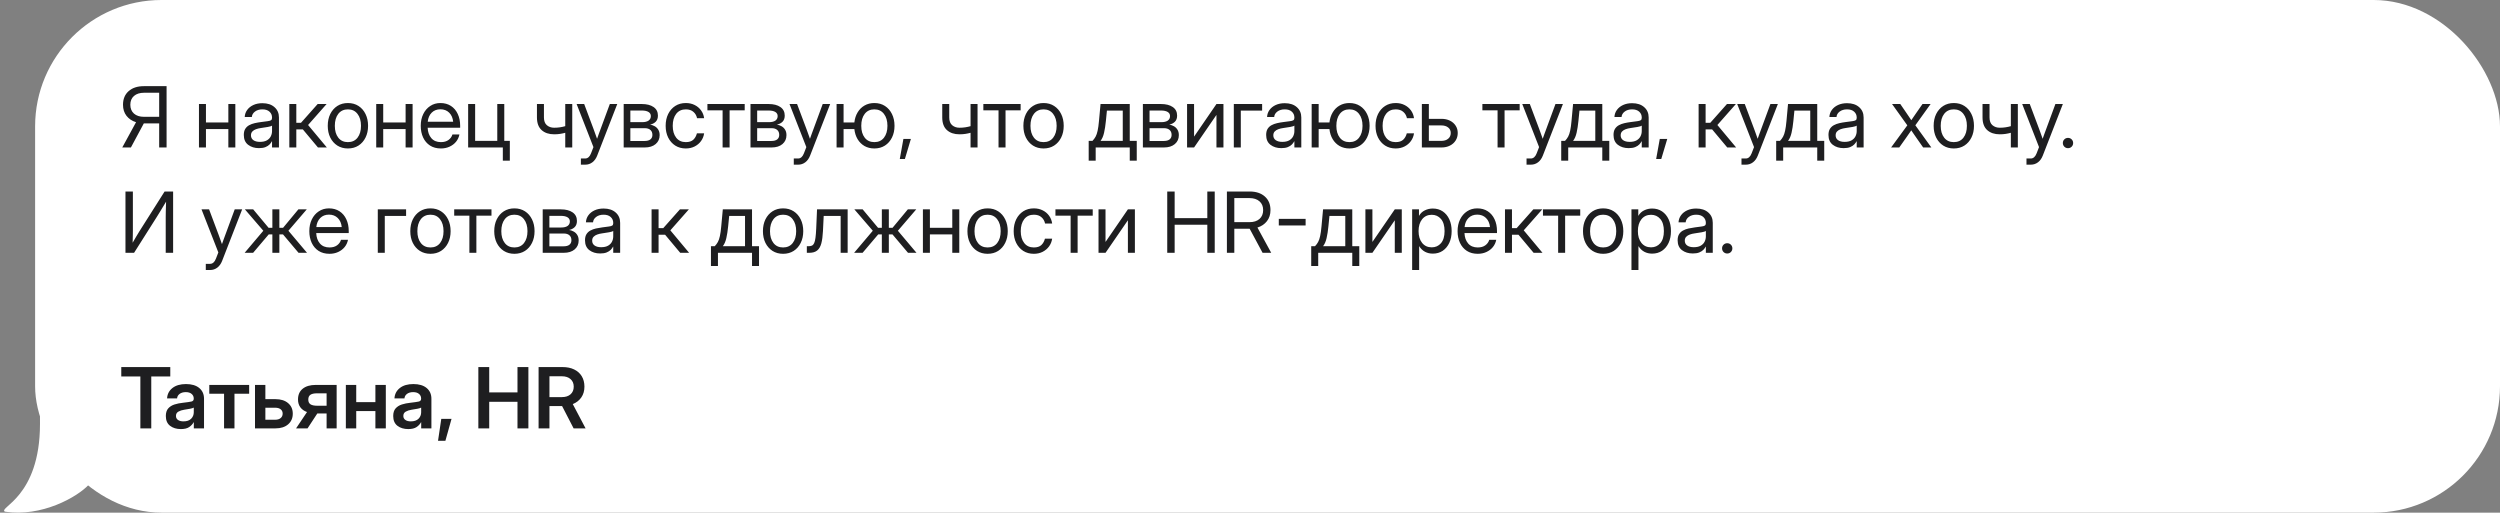
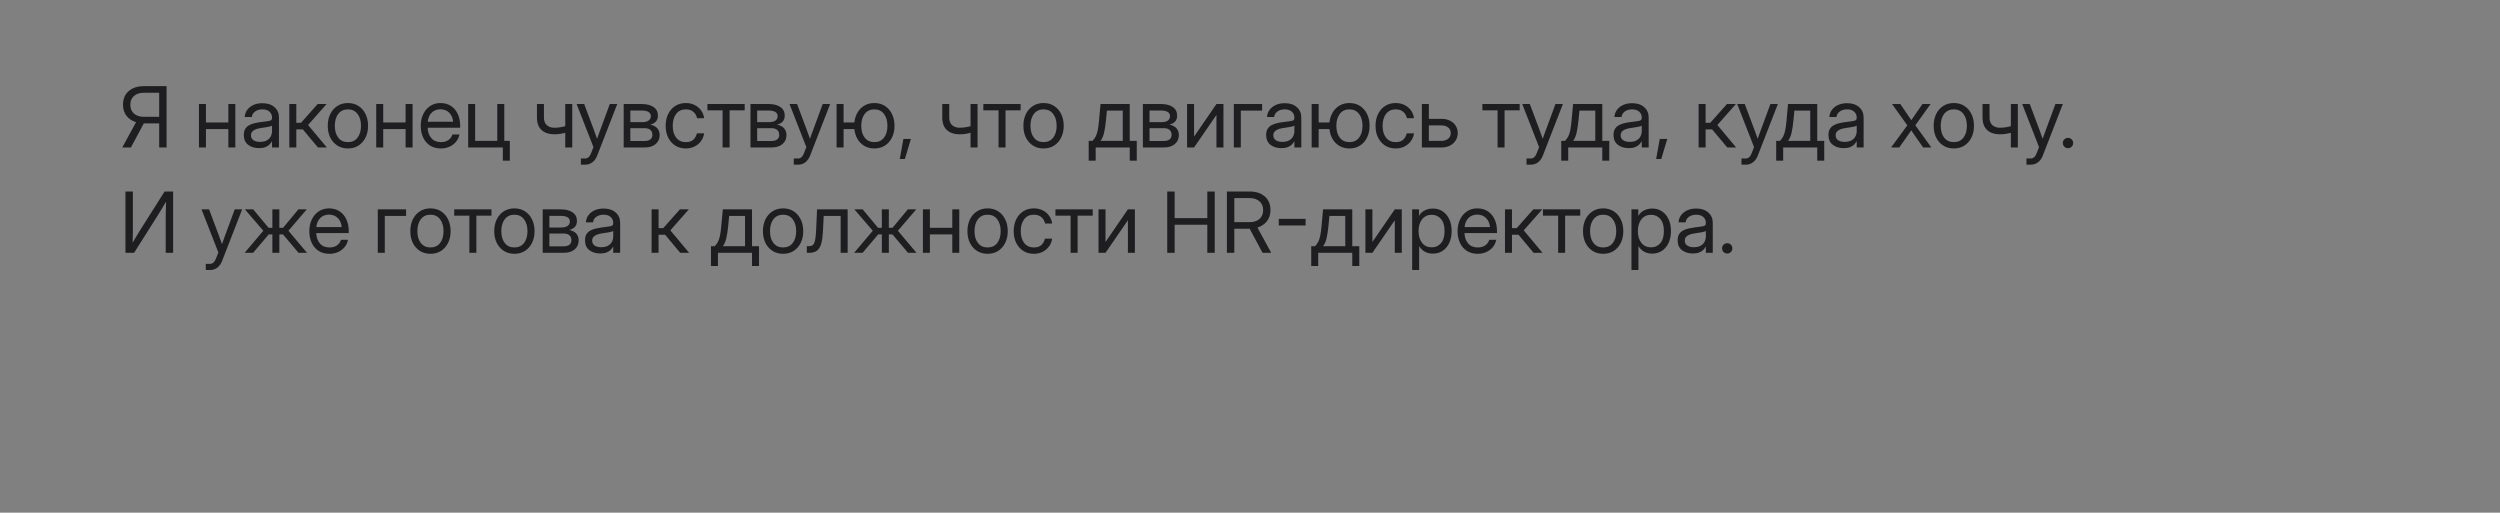
<svg xmlns="http://www.w3.org/2000/svg" width="356" height="73" viewBox="0 0 356 73" fill="none">
  <rect x="0" y="0" width="356" height="73" fill="#808080" stroke="none" />
-   <rect x="5" width="351" height="73" rx="18" fill="white" />
-   <path d="M23.721 21H22.666V17.572H20.562C20.535 17.572 20.508 17.572 20.48 17.572L18.641 21H17.41L19.373 17.402C18.803 17.227 18.35 16.924 18.014 16.494C17.682 16.064 17.516 15.539 17.516 14.918C17.516 14.102 17.781 13.457 18.312 12.984C18.848 12.508 19.57 12.27 20.48 12.27H23.721V21ZM22.666 16.635V13.207H20.516C19.91 13.207 19.432 13.359 19.08 13.664C18.732 13.969 18.559 14.387 18.559 14.918C18.559 15.449 18.732 15.869 19.08 16.178C19.428 16.482 19.902 16.635 20.504 16.635H22.666ZM29.328 14.812V17.438H32.516V14.812H33.512V21H32.516V18.375H29.328V21H28.332V14.812H29.328ZM36.875 21.094C36.262 21.094 35.748 20.936 35.334 20.619C34.924 20.303 34.719 19.836 34.719 19.219C34.719 18.863 34.787 18.574 34.924 18.352C35.065 18.129 35.25 17.955 35.48 17.83C35.715 17.701 35.978 17.604 36.272 17.537C36.568 17.471 36.871 17.418 37.18 17.379C37.574 17.324 37.885 17.283 38.111 17.256C38.338 17.229 38.498 17.184 38.592 17.121C38.69 17.059 38.738 16.949 38.738 16.793V16.734C38.738 16.398 38.617 16.121 38.375 15.902C38.137 15.684 37.801 15.574 37.367 15.574C36.938 15.574 36.584 15.68 36.307 15.891C36.033 16.098 35.885 16.355 35.861 16.664H34.848C34.867 16.285 34.984 15.949 35.199 15.656C35.414 15.359 35.707 15.125 36.078 14.953C36.449 14.781 36.879 14.695 37.367 14.695C38.09 14.695 38.662 14.883 39.084 15.258C39.51 15.629 39.723 16.121 39.723 16.734V21H38.738V20.121H38.715C38.641 20.27 38.531 20.42 38.387 20.572C38.242 20.721 38.047 20.846 37.801 20.947C37.559 21.045 37.25 21.094 36.875 21.094ZM37.016 20.203C37.422 20.203 37.752 20.131 38.006 19.986C38.26 19.838 38.445 19.646 38.562 19.412C38.68 19.178 38.738 18.926 38.738 18.656V17.883C38.664 17.953 38.467 18.018 38.147 18.076C37.826 18.131 37.488 18.184 37.133 18.234C36.895 18.266 36.668 18.32 36.453 18.398C36.242 18.473 36.07 18.58 35.938 18.721C35.805 18.857 35.738 19.043 35.738 19.277C35.738 19.566 35.852 19.793 36.078 19.957C36.309 20.121 36.621 20.203 37.016 20.203ZM41.199 21V14.812H42.195V17.484H42.863L45.236 14.812H46.508L43.871 17.801L46.543 21H45.277L43.121 18.422H42.195V21H41.199ZM49.543 21.141C48.973 21.141 48.471 21.004 48.037 20.73C47.607 20.453 47.272 20.072 47.029 19.588C46.791 19.104 46.672 18.547 46.672 17.918C46.672 17.285 46.791 16.725 47.029 16.236C47.272 15.748 47.607 15.365 48.037 15.088C48.471 14.81 48.973 14.672 49.543 14.672C50.117 14.672 50.619 14.81 51.049 15.088C51.478 15.365 51.812 15.748 52.051 16.236C52.293 16.725 52.414 17.285 52.414 17.918C52.414 18.547 52.293 19.104 52.051 19.588C51.812 20.072 51.478 20.453 51.049 20.73C50.619 21.004 50.117 21.141 49.543 21.141ZM49.543 20.238C50.129 20.238 50.586 20.027 50.914 19.605C51.242 19.18 51.406 18.617 51.406 17.918C51.406 17.211 51.24 16.645 50.908 16.219C50.58 15.789 50.125 15.574 49.543 15.574C48.961 15.574 48.504 15.787 48.172 16.213C47.844 16.639 47.68 17.207 47.68 17.918C47.68 18.621 47.844 19.184 48.172 19.605C48.5 20.027 48.957 20.238 49.543 20.238ZM54.57 14.812V17.438H57.758V14.812H58.754V21H57.758V18.375H54.57V21L53.574 21V14.812H54.57ZM62.785 21.141C62.18 21.141 61.662 21.002 61.232 20.725C60.807 20.447 60.48 20.066 60.254 19.582C60.027 19.094 59.914 18.539 59.914 17.918C59.914 17.289 60.033 16.73 60.272 16.242C60.51 15.754 60.84 15.371 61.262 15.094C61.684 14.812 62.168 14.672 62.715 14.672C63.289 14.672 63.787 14.809 64.209 15.082C64.631 15.355 64.955 15.736 65.182 16.225C65.412 16.713 65.527 17.277 65.527 17.918V18.193H60.898C60.922 18.799 61.096 19.291 61.42 19.67C61.744 20.049 62.199 20.238 62.785 20.238C63.227 20.238 63.586 20.137 63.863 19.934C64.144 19.73 64.332 19.469 64.426 19.148H65.422C65.344 19.543 65.182 19.891 64.936 20.191C64.689 20.488 64.381 20.721 64.01 20.889C63.643 21.057 63.234 21.141 62.785 21.141ZM60.91 17.338H64.531C64.477 16.795 64.287 16.363 63.963 16.043C63.639 15.723 63.223 15.562 62.715 15.562C62.207 15.562 61.793 15.723 61.473 16.043C61.152 16.363 60.965 16.795 60.91 17.338ZM66.664 21V14.812H67.66V20.062H70.812V14.812H71.809V21H66.664ZM71.603 22.875V21H71.17V20.062H72.6V22.875H71.603ZM78.91 19.125C78.168 19.125 77.574 18.926 77.129 18.527C76.684 18.125 76.461 17.523 76.461 16.723V14.812H77.457V16.723C77.457 17.223 77.596 17.592 77.873 17.83C78.154 18.068 78.5 18.188 78.91 18.188C79.207 18.188 79.484 18.168 79.742 18.129C80 18.09 80.25 18.035 80.492 17.965V14.812H81.488V21H80.492V18.908C80.254 18.975 80.008 19.027 79.754 19.066C79.5 19.105 79.219 19.125 78.91 19.125ZM82.719 23.449V22.57H83.328C83.695 22.57 83.975 22.322 84.166 21.826L84.506 20.947L82.109 14.812L83.188 14.812L84.523 18.375C84.609 18.605 84.693 18.838 84.775 19.072C84.861 19.303 84.943 19.533 85.022 19.764C85.103 19.533 85.186 19.303 85.268 19.072C85.353 18.838 85.439 18.605 85.525 18.375L86.838 14.812H87.898L85.045 22.148C84.885 22.562 84.656 22.883 84.359 23.109C84.062 23.336 83.719 23.449 83.328 23.449H82.719ZM88.812 21V14.812H91.391C92.094 14.812 92.652 14.955 93.066 15.24C93.481 15.525 93.688 15.932 93.688 16.459C93.688 16.826 93.586 17.115 93.383 17.326C93.18 17.533 92.91 17.674 92.574 17.748C92.805 17.783 93.023 17.859 93.231 17.977C93.438 18.09 93.606 18.252 93.734 18.463C93.867 18.67 93.934 18.932 93.934 19.248C93.934 19.768 93.744 20.189 93.365 20.514C92.986 20.838 92.465 21 91.801 21H88.812ZM89.762 20.074H91.801C92.156 20.074 92.428 20 92.615 19.852C92.807 19.699 92.902 19.486 92.902 19.213C92.902 18.904 92.807 18.668 92.615 18.504C92.428 18.336 92.156 18.252 91.801 18.252H89.762V20.074ZM89.762 17.396H91.438C91.836 17.396 92.143 17.322 92.357 17.174C92.572 17.021 92.68 16.807 92.68 16.529C92.68 16.275 92.568 16.08 92.346 15.943C92.123 15.807 91.805 15.738 91.391 15.738H89.762V17.396ZM97.66 21.141C97.09 21.141 96.588 21.004 96.154 20.73C95.725 20.453 95.389 20.072 95.147 19.588C94.908 19.104 94.789 18.547 94.789 17.918C94.789 17.285 94.908 16.725 95.147 16.236C95.389 15.748 95.725 15.365 96.154 15.088C96.588 14.81 97.09 14.672 97.66 14.672C98.129 14.672 98.549 14.766 98.92 14.953C99.291 15.137 99.594 15.391 99.828 15.715C100.066 16.039 100.213 16.41 100.268 16.828H99.26C99.186 16.465 99.014 16.166 98.744 15.932C98.478 15.693 98.117 15.574 97.66 15.574C97.078 15.574 96.621 15.787 96.289 16.213C95.961 16.639 95.797 17.207 95.797 17.918C95.797 18.621 95.961 19.184 96.289 19.605C96.617 20.027 97.074 20.238 97.66 20.238C98.125 20.238 98.481 20.125 98.727 19.898C98.973 19.668 99.144 19.363 99.242 18.984H100.268C100.213 19.391 100.066 19.758 99.828 20.086C99.594 20.41 99.289 20.668 98.914 20.859C98.543 21.047 98.125 21.141 97.66 21.141ZM102.898 21V15.715H100.736V14.812H106.045V15.715H103.895V21H102.898ZM106.871 21V14.812H109.449C110.152 14.812 110.711 14.955 111.125 15.24C111.539 15.525 111.746 15.932 111.746 16.459C111.746 16.826 111.645 17.115 111.441 17.326C111.238 17.533 110.969 17.674 110.633 17.748C110.863 17.783 111.082 17.859 111.289 17.977C111.496 18.09 111.664 18.252 111.793 18.463C111.926 18.67 111.992 18.932 111.992 19.248C111.992 19.768 111.803 20.189 111.424 20.514C111.045 20.838 110.523 21 109.859 21H106.871ZM107.82 20.074H109.859C110.215 20.074 110.486 20 110.674 19.852C110.865 19.699 110.961 19.486 110.961 19.213C110.961 18.904 110.865 18.668 110.674 18.504C110.486 18.336 110.215 18.252 109.859 18.252H107.82V20.074ZM107.82 17.396H109.496C109.895 17.396 110.201 17.322 110.416 17.174C110.631 17.021 110.738 16.807 110.738 16.529C110.738 16.275 110.627 16.08 110.404 15.943C110.182 15.807 109.863 15.738 109.449 15.738H107.82V17.396ZM113.035 23.449V22.57H113.645C114.012 22.57 114.291 22.322 114.482 21.826L114.822 20.947L112.426 14.812H113.504L114.84 18.375C114.926 18.605 115.01 18.838 115.092 19.072C115.178 19.303 115.26 19.533 115.338 19.764C115.42 19.533 115.502 19.303 115.584 19.072C115.67 18.838 115.756 18.605 115.842 18.375L117.154 14.812H118.215L115.361 22.148C115.201 22.562 114.973 22.883 114.676 23.109C114.379 23.336 114.035 23.449 113.645 23.449H113.035ZM119.129 21V14.812H120.125V17.438H121.66C121.723 16.891 121.879 16.41 122.129 15.996C122.379 15.578 122.707 15.254 123.113 15.023C123.52 14.789 123.984 14.672 124.508 14.672C125.082 14.672 125.584 14.81 126.014 15.088C126.443 15.365 126.777 15.748 127.016 16.236C127.258 16.725 127.379 17.285 127.379 17.918C127.379 18.547 127.258 19.104 127.016 19.588C126.777 20.072 126.443 20.453 126.014 20.73C125.584 21.004 125.082 21.141 124.508 21.141C123.984 21.141 123.518 21.025 123.107 20.795C122.701 20.561 122.373 20.236 122.123 19.822C121.873 19.404 121.719 18.922 121.66 18.375H120.125V21H119.129ZM124.508 20.238C125.094 20.238 125.551 20.027 125.879 19.605C126.207 19.18 126.371 18.617 126.371 17.918C126.371 17.211 126.205 16.645 125.873 16.219C125.545 15.789 125.09 15.574 124.508 15.574C123.926 15.574 123.469 15.787 123.137 16.213C122.809 16.639 122.645 17.207 122.645 17.918C122.645 18.621 122.809 19.184 123.137 19.605C123.465 20.027 123.922 20.238 124.508 20.238ZM128.129 22.646L128.645 19.781H129.711L128.855 22.646H128.129ZM136.625 19.125C135.883 19.125 135.289 18.926 134.844 18.527C134.398 18.125 134.176 17.523 134.176 16.723V14.812H135.172V16.723C135.172 17.223 135.311 17.592 135.588 17.83C135.869 18.068 136.215 18.188 136.625 18.188C136.922 18.188 137.199 18.168 137.457 18.129C137.715 18.09 137.965 18.035 138.207 17.965V14.812H139.203V21H138.207V18.908C137.969 18.975 137.723 19.027 137.469 19.066C137.215 19.105 136.934 19.125 136.625 19.125ZM142.191 21V15.715H140.029V14.812H145.338V15.715H143.188V21H142.191ZM148.602 21.141C148.031 21.141 147.529 21.004 147.096 20.73C146.666 20.453 146.33 20.072 146.088 19.588C145.85 19.104 145.73 18.547 145.73 17.918C145.73 17.285 145.85 16.725 146.088 16.236C146.33 15.748 146.666 15.365 147.096 15.088C147.529 14.81 148.031 14.672 148.602 14.672C149.176 14.672 149.678 14.81 150.107 15.088C150.537 15.365 150.871 15.748 151.109 16.236C151.352 16.725 151.473 17.285 151.473 17.918C151.473 18.547 151.352 19.104 151.109 19.588C150.871 20.072 150.537 20.453 150.107 20.73C149.678 21.004 149.176 21.141 148.602 21.141ZM148.602 20.238C149.188 20.238 149.645 20.027 149.973 19.605C150.301 19.18 150.465 18.617 150.465 17.918C150.465 17.211 150.299 16.645 149.967 16.219C149.639 15.789 149.184 15.574 148.602 15.574C148.02 15.574 147.562 15.787 147.23 16.213C146.902 16.639 146.738 17.207 146.738 17.918C146.738 18.621 146.902 19.184 147.23 19.605C147.559 20.027 148.016 20.238 148.602 20.238ZM155.029 22.875V20.062H155.568C155.748 19.875 155.896 19.674 156.014 19.459C156.131 19.244 156.227 18.963 156.301 18.615C156.379 18.268 156.443 17.805 156.494 17.227L156.717 14.812H160.877V20.062H161.873V22.875H160.877V21H156.025V22.875H155.029ZM156.717 20.062H159.881V15.75H157.625L157.479 17.227C157.416 17.863 157.33 18.42 157.221 18.896C157.115 19.373 156.947 19.762 156.717 20.062ZM162.746 21V14.812H165.324C166.027 14.812 166.586 14.955 167 15.24C167.414 15.525 167.621 15.932 167.621 16.459C167.621 16.826 167.52 17.115 167.316 17.326C167.113 17.533 166.844 17.674 166.508 17.748C166.738 17.783 166.957 17.859 167.164 17.977C167.371 18.09 167.539 18.252 167.668 18.463C167.801 18.67 167.867 18.932 167.867 19.248C167.867 19.768 167.678 20.189 167.299 20.514C166.92 20.838 166.398 21 165.734 21H162.746ZM163.695 20.074H165.734C166.09 20.074 166.361 20 166.549 19.852C166.74 19.699 166.836 19.486 166.836 19.213C166.836 18.904 166.74 18.668 166.549 18.504C166.361 18.336 166.09 18.252 165.734 18.252H163.695V20.074ZM163.695 17.396H165.371C165.77 17.396 166.076 17.322 166.291 17.174C166.506 17.021 166.613 16.807 166.613 16.529C166.613 16.275 166.502 16.08 166.279 15.943C166.057 15.807 165.738 15.738 165.324 15.738H163.695V17.396ZM174.219 21H173.223V16.389H173.205L170.035 21H169.039V14.812H170.035V19.43H170.053L173.223 14.812H174.219V21ZM179.727 14.812V15.75H176.691V21H175.695V14.812H179.727ZM182.457 21.094C181.844 21.094 181.33 20.936 180.916 20.619C180.506 20.303 180.301 19.836 180.301 19.219C180.301 18.863 180.369 18.574 180.506 18.352C180.646 18.129 180.832 17.955 181.062 17.83C181.297 17.701 181.561 17.604 181.854 17.537C182.15 17.471 182.453 17.418 182.762 17.379C183.156 17.324 183.467 17.283 183.693 17.256C183.92 17.229 184.08 17.184 184.174 17.121C184.271 17.059 184.32 16.949 184.32 16.793V16.734C184.32 16.398 184.199 16.121 183.957 15.902C183.719 15.684 183.383 15.574 182.949 15.574C182.52 15.574 182.166 15.68 181.889 15.891C181.615 16.098 181.467 16.355 181.443 16.664H180.43C180.449 16.285 180.566 15.949 180.781 15.656C180.996 15.359 181.289 15.125 181.66 14.953C182.031 14.781 182.461 14.695 182.949 14.695C183.672 14.695 184.244 14.883 184.666 15.258C185.092 15.629 185.305 16.121 185.305 16.734V21H184.32V20.121H184.297C184.223 20.27 184.113 20.42 183.969 20.572C183.824 20.721 183.629 20.846 183.383 20.947C183.141 21.045 182.832 21.094 182.457 21.094ZM182.598 20.203C183.004 20.203 183.334 20.131 183.588 19.986C183.842 19.838 184.027 19.646 184.145 19.412C184.262 19.178 184.32 18.926 184.32 18.656V17.883C184.246 17.953 184.049 18.018 183.729 18.076C183.408 18.131 183.07 18.184 182.715 18.234C182.477 18.266 182.25 18.32 182.035 18.398C181.824 18.473 181.652 18.58 181.52 18.721C181.387 18.857 181.32 19.043 181.32 19.277C181.32 19.566 181.434 19.793 181.66 19.957C181.891 20.121 182.203 20.203 182.598 20.203ZM186.781 21V14.812H187.777V17.438H189.312C189.375 16.891 189.531 16.41 189.781 15.996C190.031 15.578 190.359 15.254 190.766 15.023C191.172 14.789 191.637 14.672 192.16 14.672C192.734 14.672 193.236 14.81 193.666 15.088C194.096 15.365 194.43 15.748 194.668 16.236C194.91 16.725 195.031 17.285 195.031 17.918C195.031 18.547 194.91 19.104 194.668 19.588C194.43 20.072 194.096 20.453 193.666 20.73C193.236 21.004 192.734 21.141 192.16 21.141C191.637 21.141 191.17 21.025 190.76 20.795C190.354 20.561 190.025 20.236 189.775 19.822C189.525 19.404 189.371 18.922 189.312 18.375H187.777V21H186.781ZM192.16 20.238C192.746 20.238 193.203 20.027 193.531 19.605C193.859 19.18 194.023 18.617 194.023 17.918C194.023 17.211 193.857 16.645 193.525 16.219C193.197 15.789 192.742 15.574 192.16 15.574C191.578 15.574 191.121 15.787 190.789 16.213C190.461 16.639 190.297 17.207 190.297 17.918C190.297 18.621 190.461 19.184 190.789 19.605C191.117 20.027 191.574 20.238 192.16 20.238ZM198.746 21.141C198.176 21.141 197.674 21.004 197.24 20.73C196.811 20.453 196.475 20.072 196.232 19.588C195.994 19.104 195.875 18.547 195.875 17.918C195.875 17.285 195.994 16.725 196.232 16.236C196.475 15.748 196.811 15.365 197.24 15.088C197.674 14.81 198.176 14.672 198.746 14.672C199.215 14.672 199.635 14.766 200.006 14.953C200.377 15.137 200.68 15.391 200.914 15.715C201.152 16.039 201.299 16.41 201.354 16.828H200.346C200.271 16.465 200.1 16.166 199.83 15.932C199.564 15.693 199.203 15.574 198.746 15.574C198.164 15.574 197.707 15.787 197.375 16.213C197.047 16.639 196.883 17.207 196.883 17.918C196.883 18.621 197.047 19.184 197.375 19.605C197.703 20.027 198.16 20.238 198.746 20.238C199.211 20.238 199.566 20.125 199.812 19.898C200.059 19.668 200.23 19.363 200.328 18.984H201.354C201.299 19.391 201.152 19.758 200.914 20.086C200.68 20.41 200.375 20.668 200 20.859C199.629 21.047 199.211 21.141 198.746 21.141ZM203.469 16.922H205.262C205.719 16.922 206.121 17.008 206.469 17.18C206.816 17.352 207.088 17.59 207.283 17.895C207.482 18.195 207.582 18.543 207.582 18.938C207.582 19.34 207.482 19.697 207.283 20.01C207.088 20.318 206.816 20.561 206.469 20.736C206.121 20.912 205.719 21 205.262 21H202.473V14.812H203.469V16.922ZM203.469 17.859V20.062H205.227C205.645 20.062 205.975 19.961 206.217 19.758C206.463 19.555 206.586 19.281 206.586 18.938C206.586 18.605 206.463 18.344 206.217 18.152C205.975 17.957 205.645 17.859 205.227 17.859H203.469ZM213.254 21V15.715H211.092V14.812H216.4V15.715H214.25V21H213.254ZM217.379 23.449V22.57H217.988C218.355 22.57 218.635 22.322 218.826 21.826L219.166 20.947L216.77 14.812H217.848L219.184 18.375C219.27 18.605 219.354 18.838 219.436 19.072C219.521 19.303 219.604 19.533 219.682 19.764C219.764 19.533 219.846 19.303 219.928 19.072C220.014 18.838 220.1 18.605 220.186 18.375L221.498 14.812H222.559L219.705 22.148C219.545 22.562 219.316 22.883 219.02 23.109C218.723 23.336 218.379 23.449 217.988 23.449H217.379ZM222.318 22.875V20.062H222.857C223.037 19.875 223.186 19.674 223.303 19.459C223.42 19.244 223.516 18.963 223.59 18.615C223.668 18.268 223.732 17.805 223.783 17.227L224.006 14.812H228.166V20.062H229.162V22.875H228.166V21H223.314V22.875H222.318ZM224.006 20.062H227.17V15.75H224.914L224.768 17.227C224.705 17.863 224.619 18.42 224.51 18.896C224.404 19.373 224.236 19.762 224.006 20.062ZM231.922 21.094C231.309 21.094 230.795 20.936 230.381 20.619C229.971 20.303 229.766 19.836 229.766 19.219C229.766 18.863 229.834 18.574 229.971 18.352C230.111 18.129 230.297 17.955 230.527 17.83C230.762 17.701 231.025 17.604 231.318 17.537C231.615 17.471 231.918 17.418 232.227 17.379C232.621 17.324 232.932 17.283 233.158 17.256C233.385 17.229 233.545 17.184 233.639 17.121C233.736 17.059 233.785 16.949 233.785 16.793V16.734C233.785 16.398 233.664 16.121 233.422 15.902C233.184 15.684 232.848 15.574 232.414 15.574C231.984 15.574 231.631 15.68 231.354 15.891C231.08 16.098 230.932 16.355 230.908 16.664H229.895C229.914 16.285 230.031 15.949 230.246 15.656C230.461 15.359 230.754 15.125 231.125 14.953C231.496 14.781 231.926 14.695 232.414 14.695C233.137 14.695 233.709 14.883 234.131 15.258C234.557 15.629 234.77 16.121 234.77 16.734V21H233.785V20.121H233.762C233.688 20.27 233.578 20.42 233.434 20.572C233.289 20.721 233.094 20.846 232.848 20.947C232.605 21.045 232.297 21.094 231.922 21.094ZM232.062 20.203C232.469 20.203 232.799 20.131 233.053 19.986C233.307 19.838 233.492 19.646 233.609 19.412C233.727 19.178 233.785 18.926 233.785 18.656V17.883C233.711 17.953 233.514 18.018 233.193 18.076C232.873 18.131 232.535 18.184 232.18 18.234C231.941 18.266 231.715 18.32 231.5 18.398C231.289 18.473 231.117 18.58 230.984 18.721C230.852 18.857 230.785 19.043 230.785 19.277C230.785 19.566 230.898 19.793 231.125 19.957C231.355 20.121 231.668 20.203 232.062 20.203ZM235.836 22.646L236.352 19.781H237.418L236.562 22.646H235.836ZM241.883 21V14.812H242.879V17.484H243.547L245.92 14.812H247.191L244.555 17.801L247.227 21H245.961L243.805 18.422H242.879V21H241.883ZM247.988 23.449V22.57H248.598C248.965 22.57 249.244 22.322 249.436 21.826L249.775 20.947L247.379 14.812H248.457L249.793 18.375C249.879 18.605 249.963 18.838 250.045 19.072C250.131 19.303 250.213 19.533 250.291 19.764C250.373 19.533 250.455 19.303 250.537 19.072C250.623 18.838 250.709 18.605 250.795 18.375L252.107 14.812H253.168L250.314 22.148C250.154 22.562 249.926 22.883 249.629 23.109C249.332 23.336 248.988 23.449 248.598 23.449H247.988ZM252.928 22.875V20.062H253.467C253.646 19.875 253.795 19.674 253.912 19.459C254.029 19.244 254.125 18.963 254.199 18.615C254.277 18.268 254.342 17.805 254.393 17.227L254.615 14.812H258.775V20.062H259.771V22.875H258.775V21H253.924V22.875H252.928ZM254.615 20.062H257.779V15.75H255.523L255.377 17.227C255.314 17.863 255.229 18.42 255.119 18.896C255.014 19.373 254.846 19.762 254.615 20.062ZM262.531 21.094C261.918 21.094 261.404 20.936 260.99 20.619C260.58 20.303 260.375 19.836 260.375 19.219C260.375 18.863 260.443 18.574 260.58 18.352C260.721 18.129 260.906 17.955 261.137 17.83C261.371 17.701 261.635 17.604 261.928 17.537C262.225 17.471 262.527 17.418 262.836 17.379C263.23 17.324 263.541 17.283 263.768 17.256C263.994 17.229 264.154 17.184 264.248 17.121C264.346 17.059 264.395 16.949 264.395 16.793V16.734C264.395 16.398 264.273 16.121 264.031 15.902C263.793 15.684 263.457 15.574 263.023 15.574C262.594 15.574 262.24 15.68 261.963 15.891C261.689 16.098 261.541 16.355 261.518 16.664H260.504C260.523 16.285 260.641 15.949 260.855 15.656C261.07 15.359 261.363 15.125 261.734 14.953C262.105 14.781 262.535 14.695 263.023 14.695C263.746 14.695 264.318 14.883 264.74 15.258C265.166 15.629 265.379 16.121 265.379 16.734V21H264.395V20.121H264.371C264.297 20.27 264.188 20.42 264.043 20.572C263.898 20.721 263.703 20.846 263.457 20.947C263.215 21.045 262.906 21.094 262.531 21.094ZM262.672 20.203C263.078 20.203 263.408 20.131 263.662 19.986C263.916 19.838 264.102 19.646 264.219 19.412C264.336 19.178 264.395 18.926 264.395 18.656V17.883C264.32 17.953 264.123 18.018 263.803 18.076C263.482 18.131 263.145 18.184 262.789 18.234C262.551 18.266 262.324 18.32 262.109 18.398C261.898 18.473 261.727 18.58 261.594 18.721C261.461 18.857 261.395 19.043 261.395 19.277C261.395 19.566 261.508 19.793 261.734 19.957C261.965 20.121 262.277 20.203 262.672 20.203ZM269.293 21L271.602 17.848L269.428 14.812H270.6L271.438 16.031C271.562 16.215 271.686 16.396 271.807 16.576C271.928 16.756 272.049 16.936 272.17 17.115C272.295 16.936 272.418 16.756 272.539 16.576C272.66 16.396 272.785 16.215 272.914 16.031L273.764 14.812H274.918L272.744 17.842L275.023 21H273.857L272.873 19.594C272.752 19.422 272.633 19.25 272.516 19.078C272.398 18.906 272.281 18.734 272.164 18.562C272.047 18.734 271.928 18.906 271.807 19.078C271.689 19.25 271.57 19.422 271.449 19.594L270.453 21H269.293ZM278.223 21.141C277.652 21.141 277.15 21.004 276.717 20.73C276.287 20.453 275.951 20.072 275.709 19.588C275.471 19.104 275.352 18.547 275.352 17.918C275.352 17.285 275.471 16.725 275.709 16.236C275.951 15.748 276.287 15.365 276.717 15.088C277.15 14.81 277.652 14.672 278.223 14.672C278.797 14.672 279.299 14.81 279.729 15.088C280.158 15.365 280.492 15.748 280.73 16.236C280.973 16.725 281.094 17.285 281.094 17.918C281.094 18.547 280.973 19.104 280.73 19.588C280.492 20.072 280.158 20.453 279.729 20.73C279.299 21.004 278.797 21.141 278.223 21.141ZM278.223 20.238C278.809 20.238 279.266 20.027 279.594 19.605C279.922 19.18 280.086 18.617 280.086 17.918C280.086 17.211 279.92 16.645 279.588 16.219C279.26 15.789 278.805 15.574 278.223 15.574C277.641 15.574 277.184 15.787 276.852 16.213C276.523 16.639 276.359 17.207 276.359 17.918C276.359 18.621 276.523 19.184 276.852 19.605C277.18 20.027 277.637 20.238 278.223 20.238ZM284.762 19.125C284.02 19.125 283.426 18.926 282.98 18.527C282.535 18.125 282.312 17.523 282.312 16.723V14.812H283.309V16.723C283.309 17.223 283.447 17.592 283.725 17.83C284.006 18.068 284.352 18.188 284.762 18.188C285.059 18.188 285.336 18.168 285.594 18.129C285.852 18.09 286.102 18.035 286.344 17.965V14.812H287.34V21H286.344V18.908C286.105 18.975 285.859 19.027 285.605 19.066C285.352 19.105 285.07 19.125 284.762 19.125ZM288.57 23.449V22.57H289.18C289.547 22.57 289.826 22.322 290.018 21.826L290.357 20.947L287.961 14.812H289.039L290.375 18.375C290.461 18.605 290.545 18.838 290.627 19.072C290.713 19.303 290.795 19.533 290.873 19.764C290.955 19.533 291.037 19.303 291.119 19.072C291.205 18.838 291.291 18.605 291.377 18.375L292.689 14.812H293.75L290.896 22.148C290.736 22.562 290.508 22.883 290.211 23.109C289.914 23.336 289.57 23.449 289.18 23.449H288.57ZM294.482 21.1C294.279 21.1 294.105 21.029 293.961 20.889C293.82 20.744 293.75 20.57 293.75 20.367C293.75 20.16 293.82 19.986 293.961 19.846C294.105 19.705 294.279 19.635 294.482 19.635C294.689 19.635 294.863 19.705 295.004 19.846C295.145 19.986 295.215 20.16 295.215 20.367C295.215 20.57 295.145 20.744 295.004 20.889C294.863 21.029 294.689 21.1 294.482 21.1ZM24.652 36H23.598V30.938C23.598 30.746 23.602 30.465 23.609 30.094C23.617 29.719 23.631 29.26 23.65 28.717C23.338 29.24 23.062 29.697 22.824 30.088C22.59 30.475 22.412 30.762 22.291 30.949L19.092 36H17.867V27.27H18.922V32.906C18.922 33.051 18.918 33.287 18.91 33.615C18.906 33.943 18.898 34.26 18.887 34.565C19.062 34.256 19.24 33.951 19.42 33.65C19.6 33.35 19.74 33.117 19.842 32.953L23.439 27.27H24.652V36ZM29.305 38.449V37.57H29.914C30.281 37.57 30.561 37.322 30.752 36.826L31.092 35.947L28.695 29.812H29.773L31.109 33.375C31.195 33.605 31.279 33.838 31.361 34.072C31.447 34.303 31.529 34.533 31.607 34.764C31.689 34.533 31.771 34.303 31.854 34.072C31.939 33.838 32.025 33.605 32.111 33.375L33.424 29.812H34.484L31.631 37.148C31.471 37.562 31.242 37.883 30.945 38.109C30.648 38.336 30.305 38.449 29.914 38.449H29.305ZM34.836 36L37.496 32.859L34.871 29.812H36.055L38.246 32.438H38.785V29.812H39.781V32.438H40.309L42.488 29.812H43.684L41.07 32.859L43.719 36H42.512L40.297 33.375H39.781V36H38.785V33.375H38.27L36.043 36H34.836ZM46.918 36.141C46.312 36.141 45.795 36.002 45.365 35.725C44.94 35.447 44.613 35.066 44.387 34.582C44.16 34.094 44.047 33.539 44.047 32.918C44.047 32.289 44.166 31.73 44.404 31.242C44.643 30.754 44.973 30.371 45.395 30.094C45.816 29.812 46.301 29.672 46.848 29.672C47.422 29.672 47.92 29.809 48.342 30.082C48.764 30.355 49.088 30.736 49.315 31.225C49.545 31.713 49.66 32.277 49.66 32.918V33.193H45.031C45.055 33.799 45.228 34.291 45.553 34.67C45.877 35.049 46.332 35.238 46.918 35.238C47.359 35.238 47.719 35.137 47.996 34.934C48.277 34.73 48.465 34.469 48.559 34.148H49.555C49.477 34.543 49.315 34.891 49.068 35.191C48.822 35.488 48.514 35.721 48.143 35.889C47.775 36.057 47.367 36.141 46.918 36.141ZM45.043 32.338H48.664C48.609 31.795 48.42 31.363 48.096 31.043C47.772 30.723 47.355 30.562 46.848 30.562C46.34 30.562 45.926 30.723 45.605 31.043C45.285 31.363 45.098 31.795 45.043 32.338ZM57.828 29.812V30.75H54.793V36H53.797V29.812H57.828ZM61.297 36.141C60.727 36.141 60.225 36.004 59.791 35.73C59.361 35.453 59.025 35.072 58.783 34.588C58.545 34.103 58.426 33.547 58.426 32.918C58.426 32.285 58.545 31.725 58.783 31.236C59.025 30.748 59.361 30.365 59.791 30.088C60.225 29.811 60.727 29.672 61.297 29.672C61.871 29.672 62.373 29.811 62.803 30.088C63.232 30.365 63.566 30.748 63.805 31.236C64.047 31.725 64.168 32.285 64.168 32.918C64.168 33.547 64.047 34.103 63.805 34.588C63.566 35.072 63.232 35.453 62.803 35.73C62.373 36.004 61.871 36.141 61.297 36.141ZM61.297 35.238C61.883 35.238 62.34 35.027 62.668 34.605C62.996 34.18 63.16 33.617 63.16 32.918C63.16 32.211 62.994 31.645 62.662 31.219C62.334 30.789 61.879 30.574 61.297 30.574C60.715 30.574 60.258 30.787 59.926 31.213C59.598 31.639 59.434 32.207 59.434 32.918C59.434 33.621 59.598 34.184 59.926 34.605C60.254 35.027 60.711 35.238 61.297 35.238ZM66.84 36V30.715H64.678V29.812H69.986V30.715H67.836V36H66.84ZM73.25 36.141C72.68 36.141 72.178 36.004 71.744 35.73C71.314 35.453 70.978 35.072 70.736 34.588C70.498 34.103 70.379 33.547 70.379 32.918C70.379 32.285 70.498 31.725 70.736 31.236C70.978 30.748 71.314 30.365 71.744 30.088C72.178 29.811 72.68 29.672 73.25 29.672C73.824 29.672 74.326 29.811 74.756 30.088C75.186 30.365 75.519 30.748 75.758 31.236C76 31.725 76.121 32.285 76.121 32.918C76.121 33.547 76 34.103 75.758 34.588C75.519 35.072 75.186 35.453 74.756 35.73C74.326 36.004 73.824 36.141 73.25 36.141ZM73.25 35.238C73.836 35.238 74.293 35.027 74.621 34.605C74.949 34.18 75.113 33.617 75.113 32.918C75.113 32.211 74.947 31.645 74.615 31.219C74.287 30.789 73.832 30.574 73.25 30.574C72.668 30.574 72.211 30.787 71.879 31.213C71.551 31.639 71.387 32.207 71.387 32.918C71.387 33.621 71.551 34.184 71.879 34.605C72.207 35.027 72.664 35.238 73.25 35.238ZM77.281 36V29.812H79.859C80.562 29.812 81.121 29.955 81.535 30.24C81.949 30.525 82.156 30.932 82.156 31.459C82.156 31.826 82.055 32.115 81.852 32.326C81.648 32.533 81.379 32.674 81.043 32.748C81.273 32.783 81.492 32.859 81.699 32.977C81.906 33.09 82.074 33.252 82.203 33.463C82.336 33.67 82.402 33.932 82.402 34.248C82.402 34.768 82.213 35.19 81.834 35.514C81.455 35.838 80.934 36 80.269 36H77.281ZM78.231 35.074H80.269C80.625 35.074 80.897 35 81.084 34.852C81.275 34.699 81.371 34.486 81.371 34.213C81.371 33.904 81.275 33.668 81.084 33.504C80.897 33.336 80.625 33.252 80.269 33.252H78.231V35.074ZM78.231 32.397H79.906C80.305 32.397 80.611 32.322 80.826 32.174C81.041 32.022 81.148 31.807 81.148 31.529C81.148 31.275 81.037 31.08 80.814 30.943C80.592 30.807 80.273 30.738 79.859 30.738H78.231V32.397ZM85.461 36.094C84.848 36.094 84.334 35.935 83.92 35.619C83.51 35.303 83.305 34.836 83.305 34.219C83.305 33.863 83.373 33.574 83.51 33.352C83.65 33.129 83.836 32.955 84.066 32.83C84.301 32.701 84.564 32.603 84.857 32.537C85.154 32.471 85.457 32.418 85.766 32.379C86.16 32.324 86.471 32.283 86.697 32.256C86.924 32.228 87.084 32.184 87.178 32.121C87.275 32.059 87.324 31.949 87.324 31.793V31.734C87.324 31.398 87.203 31.121 86.961 30.902C86.723 30.684 86.387 30.574 85.953 30.574C85.523 30.574 85.17 30.68 84.893 30.891C84.619 31.098 84.471 31.355 84.447 31.664H83.434C83.453 31.285 83.57 30.949 83.785 30.656C84 30.359 84.293 30.125 84.664 29.953C85.035 29.781 85.465 29.695 85.953 29.695C86.676 29.695 87.248 29.883 87.67 30.258C88.096 30.629 88.309 31.121 88.309 31.734V36H87.324V35.121H87.301C87.227 35.27 87.117 35.42 86.973 35.572C86.828 35.721 86.633 35.846 86.387 35.947C86.144 36.045 85.836 36.094 85.461 36.094ZM85.602 35.203C86.008 35.203 86.338 35.131 86.592 34.986C86.846 34.838 87.031 34.647 87.148 34.412C87.266 34.178 87.324 33.926 87.324 33.656V32.883C87.25 32.953 87.053 33.018 86.732 33.076C86.412 33.131 86.074 33.184 85.719 33.234C85.481 33.266 85.254 33.32 85.039 33.398C84.828 33.473 84.656 33.58 84.523 33.721C84.391 33.857 84.324 34.043 84.324 34.277C84.324 34.566 84.438 34.793 84.664 34.957C84.894 35.121 85.207 35.203 85.602 35.203ZM92.785 36V29.812H93.781V32.484H94.449L96.822 29.812H98.094L95.457 32.801L98.129 36H96.863L94.707 33.422H93.781V36H92.785ZM101.24 37.875V35.062H101.779C101.959 34.875 102.107 34.674 102.225 34.459C102.342 34.244 102.438 33.963 102.512 33.615C102.59 33.268 102.654 32.805 102.705 32.227L102.928 29.812H107.088V35.062H108.084V37.875H107.088V36H102.236V37.875H101.24ZM102.928 35.062H106.092V30.75H103.836L103.689 32.227C103.627 32.863 103.541 33.42 103.432 33.897C103.326 34.373 103.158 34.762 102.928 35.062ZM111.512 36.141C110.941 36.141 110.439 36.004 110.006 35.73C109.576 35.453 109.24 35.072 108.998 34.588C108.76 34.103 108.641 33.547 108.641 32.918C108.641 32.285 108.76 31.725 108.998 31.236C109.24 30.748 109.576 30.365 110.006 30.088C110.439 29.811 110.941 29.672 111.512 29.672C112.086 29.672 112.588 29.811 113.018 30.088C113.447 30.365 113.781 30.748 114.02 31.236C114.262 31.725 114.383 32.285 114.383 32.918C114.383 33.547 114.262 34.103 114.02 34.588C113.781 35.072 113.447 35.453 113.018 35.73C112.588 36.004 112.086 36.141 111.512 36.141ZM111.512 35.238C112.098 35.238 112.555 35.027 112.883 34.605C113.211 34.18 113.375 33.617 113.375 32.918C113.375 32.211 113.209 31.645 112.877 31.219C112.549 30.789 112.094 30.574 111.512 30.574C110.93 30.574 110.473 30.787 110.141 31.213C109.812 31.639 109.648 32.207 109.648 32.918C109.648 33.621 109.812 34.184 110.141 34.605C110.469 35.027 110.926 35.238 111.512 35.238ZM114.893 36V35.062H115.127C115.326 35.062 115.49 35.033 115.619 34.975C115.752 34.912 115.857 34.795 115.936 34.623C116.018 34.447 116.08 34.193 116.123 33.861C116.17 33.525 116.205 33.082 116.229 32.531L116.346 29.812H120.705V36H119.709V30.75H117.295L117.189 32.906C117.154 33.621 117.076 34.207 116.955 34.664C116.834 35.117 116.637 35.453 116.363 35.672C116.094 35.891 115.717 36 115.232 36H114.893ZM121.625 36L124.285 32.859L121.66 29.812H122.844L125.035 32.438H125.574V29.812H126.57V32.438H127.098L129.277 29.812H130.473L127.859 32.859L130.508 36H129.301L127.086 33.375H126.57V36H125.574V33.375H125.059L122.832 36H121.625ZM132.418 29.812V32.438H135.605V29.812H136.602V36H135.605V33.375H132.418V36H131.422V29.812H132.418ZM140.633 36.141C140.062 36.141 139.561 36.004 139.127 35.73C138.697 35.453 138.361 35.072 138.119 34.588C137.881 34.103 137.762 33.547 137.762 32.918C137.762 32.285 137.881 31.725 138.119 31.236C138.361 30.748 138.697 30.365 139.127 30.088C139.561 29.811 140.062 29.672 140.633 29.672C141.207 29.672 141.709 29.811 142.139 30.088C142.568 30.365 142.902 30.748 143.141 31.236C143.383 31.725 143.504 32.285 143.504 32.918C143.504 33.547 143.383 34.103 143.141 34.588C142.902 35.072 142.568 35.453 142.139 35.73C141.709 36.004 141.207 36.141 140.633 36.141ZM140.633 35.238C141.219 35.238 141.676 35.027 142.004 34.605C142.332 34.18 142.496 33.617 142.496 32.918C142.496 32.211 142.33 31.645 141.998 31.219C141.67 30.789 141.215 30.574 140.633 30.574C140.051 30.574 139.594 30.787 139.262 31.213C138.934 31.639 138.77 32.207 138.77 32.918C138.77 33.621 138.934 34.184 139.262 34.605C139.59 35.027 140.047 35.238 140.633 35.238ZM147.219 36.141C146.648 36.141 146.146 36.004 145.713 35.73C145.283 35.453 144.947 35.072 144.705 34.588C144.467 34.103 144.348 33.547 144.348 32.918C144.348 32.285 144.467 31.725 144.705 31.236C144.947 30.748 145.283 30.365 145.713 30.088C146.146 29.811 146.648 29.672 147.219 29.672C147.688 29.672 148.107 29.766 148.479 29.953C148.85 30.137 149.152 30.391 149.387 30.715C149.625 31.039 149.771 31.41 149.826 31.828H148.818C148.744 31.465 148.572 31.166 148.303 30.932C148.037 30.693 147.676 30.574 147.219 30.574C146.637 30.574 146.18 30.787 145.848 31.213C145.52 31.639 145.355 32.207 145.355 32.918C145.355 33.621 145.52 34.184 145.848 34.605C146.176 35.027 146.633 35.238 147.219 35.238C147.684 35.238 148.039 35.125 148.285 34.898C148.531 34.668 148.703 34.363 148.801 33.984H149.826C149.771 34.391 149.625 34.758 149.387 35.086C149.152 35.41 148.848 35.668 148.473 35.859C148.102 36.047 147.684 36.141 147.219 36.141ZM152.457 36V30.715H150.295V29.812H155.604V30.715H153.453V36H152.457ZM161.609 36H160.613V31.389H160.596L157.426 36H156.43V29.812H157.426V34.43H157.443L160.613 29.812H161.609V36ZM166.215 36V27.27H167.27V31.061H171.922V27.27H172.977V36H171.922V31.998H167.27V36H166.215ZM174.711 36V27.27H177.951C178.861 27.27 179.582 27.508 180.113 27.984C180.648 28.457 180.916 29.102 180.916 29.918C180.916 30.539 180.748 31.064 180.412 31.494C180.08 31.924 179.629 32.227 179.059 32.402L181.021 36H179.791L177.951 32.572C177.924 32.572 177.896 32.572 177.869 32.572H175.766V36H174.711ZM175.766 31.635H177.928C178.533 31.635 179.008 31.482 179.352 31.178C179.699 30.869 179.873 30.449 179.873 29.918C179.873 29.387 179.697 28.969 179.346 28.664C178.998 28.359 178.521 28.207 177.916 28.207H175.766V31.635ZM185.92 31.166V32.103H182.1V31.166H185.92ZM186.717 37.875V35.062H187.256C187.436 34.875 187.584 34.674 187.701 34.459C187.818 34.244 187.914 33.963 187.988 33.615C188.066 33.268 188.131 32.805 188.182 32.227L188.404 29.812L192.564 29.812V35.062H193.561V37.875H192.564V36H187.713V37.875H186.717ZM188.404 35.062H191.568V30.75L189.312 30.75L189.166 32.227C189.104 32.863 189.018 33.42 188.908 33.897C188.803 34.373 188.635 34.762 188.404 35.062ZM199.613 36H198.617V31.389H198.6L195.43 36H194.434V29.812H195.43V34.43H195.447L198.617 29.812H199.613V36ZM201.09 38.449V29.812H202.062V30.727H202.074C202.273 30.379 202.549 30.121 202.9 29.953C203.252 29.781 203.629 29.695 204.031 29.695C204.57 29.695 205.041 29.83 205.443 30.1C205.846 30.369 206.158 30.746 206.381 31.23C206.604 31.711 206.715 32.27 206.715 32.906C206.715 33.539 206.604 34.098 206.381 34.582C206.158 35.062 205.846 35.44 205.443 35.713C205.041 35.982 204.57 36.117 204.031 36.117C203.629 36.117 203.262 36.031 202.93 35.859C202.598 35.684 202.32 35.418 202.098 35.062H202.086V38.449H201.09ZM203.879 35.221C204.414 35.221 204.852 35.025 205.191 34.635C205.535 34.24 205.707 33.664 205.707 32.906C205.707 32.148 205.535 31.572 205.191 31.178C204.852 30.783 204.414 30.586 203.879 30.586C203.305 30.586 202.848 30.799 202.508 31.225C202.172 31.646 202.004 32.207 202.004 32.906C202.004 33.605 202.172 34.166 202.508 34.588C202.848 35.01 203.305 35.221 203.879 35.221ZM210.43 36.141C209.824 36.141 209.307 36.002 208.877 35.725C208.451 35.447 208.125 35.066 207.898 34.582C207.672 34.094 207.559 33.539 207.559 32.918C207.559 32.289 207.678 31.73 207.916 31.242C208.154 30.754 208.484 30.371 208.906 30.094C209.328 29.812 209.812 29.672 210.359 29.672C210.934 29.672 211.432 29.809 211.854 30.082C212.275 30.355 212.6 30.736 212.826 31.225C213.057 31.713 213.172 32.277 213.172 32.918V33.193H208.543C208.566 33.799 208.74 34.291 209.064 34.67C209.389 35.049 209.844 35.238 210.43 35.238C210.871 35.238 211.23 35.137 211.508 34.934C211.789 34.73 211.977 34.469 212.07 34.148H213.066C212.988 34.543 212.826 34.891 212.58 35.191C212.334 35.488 212.025 35.721 211.654 35.889C211.287 36.057 210.879 36.141 210.43 36.141ZM208.555 32.338H212.176C212.121 31.795 211.932 31.363 211.607 31.043C211.283 30.723 210.867 30.562 210.359 30.562C209.852 30.562 209.438 30.723 209.117 31.043C208.797 31.363 208.609 31.795 208.555 32.338ZM214.309 36V29.812H215.305V32.484H215.973L218.346 29.812H219.617L216.98 32.801L219.652 36H218.387L216.23 33.422H215.305V36H214.309ZM221.879 36V30.715H219.717V29.812H225.025V30.715H222.875V36H221.879ZM228.289 36.141C227.719 36.141 227.217 36.004 226.783 35.73C226.354 35.453 226.018 35.072 225.775 34.588C225.537 34.103 225.418 33.547 225.418 32.918C225.418 32.285 225.537 31.725 225.775 31.236C226.018 30.748 226.354 30.365 226.783 30.088C227.217 29.811 227.719 29.672 228.289 29.672C228.863 29.672 229.365 29.811 229.795 30.088C230.225 30.365 230.559 30.748 230.797 31.236C231.039 31.725 231.16 32.285 231.16 32.918C231.16 33.547 231.039 34.103 230.797 34.588C230.559 35.072 230.225 35.453 229.795 35.73C229.365 36.004 228.863 36.141 228.289 36.141ZM228.289 35.238C228.875 35.238 229.332 35.027 229.66 34.605C229.988 34.18 230.152 33.617 230.152 32.918C230.152 32.211 229.986 31.645 229.654 31.219C229.326 30.789 228.871 30.574 228.289 30.574C227.707 30.574 227.25 30.787 226.918 31.213C226.59 31.639 226.426 32.207 226.426 32.918C226.426 33.621 226.59 34.184 226.918 34.605C227.246 35.027 227.703 35.238 228.289 35.238ZM232.32 38.449V29.812H233.293V30.727H233.305C233.504 30.379 233.779 30.121 234.131 29.953C234.482 29.781 234.859 29.695 235.262 29.695C235.801 29.695 236.271 29.83 236.674 30.1C237.076 30.369 237.389 30.746 237.611 31.23C237.834 31.711 237.945 32.27 237.945 32.906C237.945 33.539 237.834 34.098 237.611 34.582C237.389 35.062 237.076 35.44 236.674 35.713C236.271 35.982 235.801 36.117 235.262 36.117C234.859 36.117 234.492 36.031 234.16 35.859C233.828 35.684 233.551 35.418 233.328 35.062H233.316V38.449H232.32ZM235.109 35.221C235.645 35.221 236.082 35.025 236.422 34.635C236.766 34.24 236.938 33.664 236.938 32.906C236.938 32.148 236.766 31.572 236.422 31.178C236.082 30.783 235.645 30.586 235.109 30.586C234.535 30.586 234.078 30.799 233.738 31.225C233.402 31.646 233.234 32.207 233.234 32.906C233.234 33.605 233.402 34.166 233.738 34.588C234.078 35.01 234.535 35.221 235.109 35.221ZM241.051 36.094C240.438 36.094 239.924 35.935 239.51 35.619C239.1 35.303 238.895 34.836 238.895 34.219C238.895 33.863 238.963 33.574 239.1 33.352C239.24 33.129 239.426 32.955 239.656 32.83C239.891 32.701 240.154 32.603 240.447 32.537C240.744 32.471 241.047 32.418 241.355 32.379C241.75 32.324 242.061 32.283 242.287 32.256C242.514 32.228 242.674 32.184 242.768 32.121C242.865 32.059 242.914 31.949 242.914 31.793V31.734C242.914 31.398 242.793 31.121 242.551 30.902C242.312 30.684 241.977 30.574 241.543 30.574C241.113 30.574 240.76 30.68 240.482 30.891C240.209 31.098 240.061 31.355 240.037 31.664H239.023C239.043 31.285 239.16 30.949 239.375 30.656C239.59 30.359 239.883 30.125 240.254 29.953C240.625 29.781 241.055 29.695 241.543 29.695C242.266 29.695 242.838 29.883 243.26 30.258C243.686 30.629 243.898 31.121 243.898 31.734V36H242.914V35.121H242.891C242.816 35.27 242.707 35.42 242.562 35.572C242.418 35.721 242.223 35.846 241.977 35.947C241.734 36.045 241.426 36.094 241.051 36.094ZM241.191 35.203C241.598 35.203 241.928 35.131 242.182 34.986C242.436 34.838 242.621 34.647 242.738 34.412C242.855 34.178 242.914 33.926 242.914 33.656V32.883C242.84 32.953 242.643 33.018 242.322 33.076C242.002 33.131 241.664 33.184 241.309 33.234C241.07 33.266 240.844 33.32 240.629 33.398C240.418 33.473 240.246 33.58 240.113 33.721C239.98 33.857 239.914 34.043 239.914 34.277C239.914 34.566 240.027 34.793 240.254 34.957C240.484 35.121 240.797 35.203 241.191 35.203ZM245.955 36.1C245.752 36.1 245.578 36.029 245.434 35.889C245.293 35.744 245.223 35.57 245.223 35.367C245.223 35.16 245.293 34.986 245.434 34.846C245.578 34.705 245.752 34.635 245.955 34.635C246.162 34.635 246.336 34.705 246.477 34.846C246.617 34.986 246.688 35.16 246.688 35.367C246.688 35.57 246.617 35.744 246.477 35.889C246.336 36.029 246.162 36.1 245.955 36.1Z" fill="#1E1E20" />
-   <path d="M17.27 53.611V52.27H24.248V53.611H21.541V61H19.988V53.611H17.27ZM25.754 61.1C25.137 61.1 24.625 60.945 24.219 60.637C23.816 60.324 23.615 59.859 23.615 59.242C23.615 58.773 23.729 58.412 23.955 58.158C24.186 57.9 24.484 57.713 24.852 57.596C25.223 57.478 25.621 57.398 26.047 57.355C26.621 57.289 27.021 57.23 27.248 57.18C27.475 57.129 27.588 56.998 27.588 56.787V56.74C27.588 56.475 27.486 56.258 27.283 56.09C27.084 55.922 26.809 55.838 26.457 55.838C26.098 55.838 25.805 55.922 25.578 56.09C25.355 56.258 25.234 56.473 25.215 56.734H23.791C23.826 56.121 24.082 55.627 24.559 55.252C25.035 54.877 25.678 54.69 26.486 54.69C27.291 54.69 27.92 54.877 28.373 55.252C28.826 55.627 29.053 56.137 29.053 56.781V61H27.6V60.127H27.576C27.428 60.4 27.213 60.631 26.932 60.818C26.65 61.006 26.258 61.1 25.754 61.1ZM26.117 60.004C26.602 60.004 26.969 59.879 27.219 59.629C27.469 59.375 27.594 59.068 27.594 58.709V58.041C27.504 58.1 27.33 58.154 27.072 58.205C26.814 58.252 26.533 58.299 26.229 58.346C25.912 58.393 25.637 58.482 25.402 58.615C25.172 58.744 25.057 58.949 25.057 59.23C25.057 59.473 25.152 59.662 25.344 59.799C25.535 59.935 25.793 60.004 26.117 60.004ZM31.906 61V56.066H29.803V54.812H35.48V56.066H33.389V61H31.906ZM37.789 56.84H39.236C39.986 56.84 40.582 57.027 41.023 57.402C41.469 57.777 41.691 58.279 41.691 58.908C41.691 59.541 41.469 60.049 41.023 60.432C40.582 60.81 39.986 61 39.236 61H36.312V54.812H37.789V56.84ZM37.789 58.059V59.77H39.19C39.518 59.77 39.775 59.691 39.963 59.535C40.154 59.379 40.25 59.166 40.25 58.897C40.25 58.635 40.154 58.43 39.963 58.281C39.775 58.133 39.518 58.059 39.19 58.059H37.789ZM47.938 61H46.508V58.879H45.184L43.795 61H42.16L43.719 58.674C43.309 58.525 42.992 58.301 42.77 58C42.547 57.695 42.435 57.324 42.435 56.887C42.435 56.227 42.658 55.717 43.103 55.357C43.549 54.994 44.172 54.812 44.973 54.812H47.938V61ZM46.508 57.777V56.008H45.148C44.719 56.008 44.402 56.078 44.199 56.219C44 56.359 43.9 56.586 43.9 56.898C43.9 57.207 44.004 57.432 44.211 57.572C44.418 57.709 44.744 57.777 45.19 57.777H46.508ZM50.727 54.812V57.268H53.457V54.812H54.94V61H53.457V58.539H50.727V61H49.25V54.812H50.727ZM58.133 61.1C57.516 61.1 57.004 60.945 56.598 60.637C56.195 60.324 55.994 59.859 55.994 59.242C55.994 58.773 56.107 58.412 56.334 58.158C56.565 57.9 56.863 57.713 57.23 57.596C57.602 57.478 58 57.398 58.426 57.355C59 57.289 59.4 57.23 59.627 57.18C59.853 57.129 59.967 56.998 59.967 56.787V56.74C59.967 56.475 59.865 56.258 59.662 56.09C59.463 55.922 59.188 55.838 58.836 55.838C58.477 55.838 58.184 55.922 57.957 56.09C57.734 56.258 57.613 56.473 57.594 56.734H56.17C56.205 56.121 56.461 55.627 56.938 55.252C57.414 54.877 58.057 54.69 58.865 54.69C59.67 54.69 60.299 54.877 60.752 55.252C61.205 55.627 61.432 56.137 61.432 56.781V61H59.978V60.127H59.955C59.807 60.4 59.592 60.631 59.31 60.818C59.029 61.006 58.637 61.1 58.133 61.1ZM58.496 60.004C58.98 60.004 59.348 59.879 59.598 59.629C59.848 59.375 59.973 59.068 59.973 58.709V58.041C59.883 58.1 59.709 58.154 59.451 58.205C59.193 58.252 58.912 58.299 58.607 58.346C58.291 58.393 58.016 58.482 57.781 58.615C57.551 58.744 57.435 58.949 57.435 59.23C57.435 59.473 57.531 59.662 57.723 59.799C57.914 59.935 58.172 60.004 58.496 60.004ZM62.375 62.77L62.838 59.647H64.297L63.424 62.77H62.375ZM68.117 61V52.27H69.664V55.873H73.689V52.27H75.242V61H73.689V57.215H69.664V61H68.117ZM76.695 61V52.27H80.1C80.74 52.27 81.293 52.383 81.758 52.609C82.227 52.836 82.588 53.158 82.842 53.576C83.096 53.994 83.223 54.488 83.223 55.059C83.223 55.652 83.076 56.162 82.783 56.588C82.49 57.014 82.084 57.332 81.564 57.543L83.387 61H81.682L80.041 57.824C80.029 57.824 80.016 57.824 80 57.824H78.242V61H76.695ZM78.242 56.547H80.023C80.539 56.547 80.947 56.414 81.248 56.148C81.549 55.879 81.699 55.516 81.699 55.059C81.699 54.605 81.547 54.246 81.242 53.98C80.941 53.715 80.531 53.582 80.012 53.582H78.242V56.547Z" fill="#1E1E20" />
-   <path d="M0.695 72.862C5.895 73.662 11.028 70.799 12.695 68.966C10.977 64.869 21.583 54.92 14.583 54.919C12.964 54.919 11.582 50.679 5.695 53.862C5.674 55.149 5.695 59.603 5.695 60.362C5.695 70.862 -0.305 72.259 0.695 72.862Z" fill="white" />
+   <path d="M23.721 21H22.666V17.572H20.562C20.535 17.572 20.508 17.572 20.48 17.572L18.641 21H17.41L19.373 17.402C18.803 17.227 18.35 16.924 18.014 16.494C17.682 16.064 17.516 15.539 17.516 14.918C17.516 14.102 17.781 13.457 18.312 12.984C18.848 12.508 19.57 12.27 20.48 12.27H23.721V21ZM22.666 16.635V13.207H20.516C19.91 13.207 19.432 13.359 19.08 13.664C18.732 13.969 18.559 14.387 18.559 14.918C18.559 15.449 18.732 15.869 19.08 16.178C19.428 16.482 19.902 16.635 20.504 16.635H22.666ZM29.328 14.812V17.438H32.516V14.812H33.512V21H32.516V18.375H29.328V21H28.332V14.812H29.328ZM36.875 21.094C36.262 21.094 35.748 20.936 35.334 20.619C34.924 20.303 34.719 19.836 34.719 19.219C34.719 18.863 34.787 18.574 34.924 18.352C35.065 18.129 35.25 17.955 35.48 17.83C35.715 17.701 35.978 17.604 36.272 17.537C36.568 17.471 36.871 17.418 37.18 17.379C37.574 17.324 37.885 17.283 38.111 17.256C38.338 17.229 38.498 17.184 38.592 17.121C38.69 17.059 38.738 16.949 38.738 16.793V16.734C38.738 16.398 38.617 16.121 38.375 15.902C38.137 15.684 37.801 15.574 37.367 15.574C36.938 15.574 36.584 15.68 36.307 15.891C36.033 16.098 35.885 16.355 35.861 16.664H34.848C34.867 16.285 34.984 15.949 35.199 15.656C35.414 15.359 35.707 15.125 36.078 14.953C36.449 14.781 36.879 14.695 37.367 14.695C38.09 14.695 38.662 14.883 39.084 15.258C39.51 15.629 39.723 16.121 39.723 16.734V21H38.738V20.121H38.715C38.641 20.27 38.531 20.42 38.387 20.572C38.242 20.721 38.047 20.846 37.801 20.947C37.559 21.045 37.25 21.094 36.875 21.094ZM37.016 20.203C37.422 20.203 37.752 20.131 38.006 19.986C38.26 19.838 38.445 19.646 38.562 19.412C38.68 19.178 38.738 18.926 38.738 18.656V17.883C38.664 17.953 38.467 18.018 38.147 18.076C37.826 18.131 37.488 18.184 37.133 18.234C36.895 18.266 36.668 18.32 36.453 18.398C36.242 18.473 36.07 18.58 35.938 18.721C35.805 18.857 35.738 19.043 35.738 19.277C35.738 19.566 35.852 19.793 36.078 19.957C36.309 20.121 36.621 20.203 37.016 20.203ZM41.199 21V14.812H42.195V17.484H42.863L45.236 14.812H46.508L43.871 17.801L46.543 21H45.277L43.121 18.422H42.195V21H41.199ZM49.543 21.141C48.973 21.141 48.471 21.004 48.037 20.73C47.607 20.453 47.272 20.072 47.029 19.588C46.791 19.104 46.672 18.547 46.672 17.918C46.672 17.285 46.791 16.725 47.029 16.236C47.272 15.748 47.607 15.365 48.037 15.088C48.471 14.81 48.973 14.672 49.543 14.672C50.117 14.672 50.619 14.81 51.049 15.088C51.478 15.365 51.812 15.748 52.051 16.236C52.293 16.725 52.414 17.285 52.414 17.918C52.414 18.547 52.293 19.104 52.051 19.588C51.812 20.072 51.478 20.453 51.049 20.73C50.619 21.004 50.117 21.141 49.543 21.141ZM49.543 20.238C50.129 20.238 50.586 20.027 50.914 19.605C51.242 19.18 51.406 18.617 51.406 17.918C51.406 17.211 51.24 16.645 50.908 16.219C50.58 15.789 50.125 15.574 49.543 15.574C48.961 15.574 48.504 15.787 48.172 16.213C47.844 16.639 47.68 17.207 47.68 17.918C47.68 18.621 47.844 19.184 48.172 19.605C48.5 20.027 48.957 20.238 49.543 20.238ZM54.57 14.812V17.438H57.758V14.812H58.754V21H57.758V18.375H54.57V21L53.574 21V14.812H54.57ZM62.785 21.141C62.18 21.141 61.662 21.002 61.232 20.725C60.807 20.447 60.48 20.066 60.254 19.582C60.027 19.094 59.914 18.539 59.914 17.918C59.914 17.289 60.033 16.73 60.272 16.242C60.51 15.754 60.84 15.371 61.262 15.094C61.684 14.812 62.168 14.672 62.715 14.672C63.289 14.672 63.787 14.809 64.209 15.082C64.631 15.355 64.955 15.736 65.182 16.225C65.412 16.713 65.527 17.277 65.527 17.918V18.193H60.898C60.922 18.799 61.096 19.291 61.42 19.67C61.744 20.049 62.199 20.238 62.785 20.238C63.227 20.238 63.586 20.137 63.863 19.934C64.144 19.73 64.332 19.469 64.426 19.148H65.422C65.344 19.543 65.182 19.891 64.936 20.191C64.689 20.488 64.381 20.721 64.01 20.889C63.643 21.057 63.234 21.141 62.785 21.141ZM60.91 17.338H64.531C64.477 16.795 64.287 16.363 63.963 16.043C63.639 15.723 63.223 15.562 62.715 15.562C62.207 15.562 61.793 15.723 61.473 16.043C61.152 16.363 60.965 16.795 60.91 17.338ZM66.664 21V14.812H67.66V20.062H70.812V14.812H71.809V21H66.664ZM71.603 22.875V21H71.17V20.062H72.6V22.875H71.603ZM78.91 19.125C78.168 19.125 77.574 18.926 77.129 18.527C76.684 18.125 76.461 17.523 76.461 16.723V14.812H77.457V16.723C77.457 17.223 77.596 17.592 77.873 17.83C78.154 18.068 78.5 18.188 78.91 18.188C79.207 18.188 79.484 18.168 79.742 18.129C80 18.09 80.25 18.035 80.492 17.965V14.812H81.488V21H80.492V18.908C80.254 18.975 80.008 19.027 79.754 19.066C79.5 19.105 79.219 19.125 78.91 19.125ZM82.719 23.449V22.57H83.328C83.695 22.57 83.975 22.322 84.166 21.826L84.506 20.947L82.109 14.812L83.188 14.812L84.523 18.375C84.609 18.605 84.693 18.838 84.775 19.072C84.861 19.303 84.943 19.533 85.022 19.764C85.103 19.533 85.186 19.303 85.268 19.072C85.353 18.838 85.439 18.605 85.525 18.375L86.838 14.812H87.898L85.045 22.148C84.885 22.562 84.656 22.883 84.359 23.109C84.062 23.336 83.719 23.449 83.328 23.449H82.719ZM88.812 21V14.812H91.391C92.094 14.812 92.652 14.955 93.066 15.24C93.481 15.525 93.688 15.932 93.688 16.459C93.688 16.826 93.586 17.115 93.383 17.326C93.18 17.533 92.91 17.674 92.574 17.748C92.805 17.783 93.023 17.859 93.231 17.977C93.438 18.09 93.606 18.252 93.734 18.463C93.867 18.67 93.934 18.932 93.934 19.248C93.934 19.768 93.744 20.189 93.365 20.514C92.986 20.838 92.465 21 91.801 21H88.812ZM89.762 20.074H91.801C92.156 20.074 92.428 20 92.615 19.852C92.807 19.699 92.902 19.486 92.902 19.213C92.902 18.904 92.807 18.668 92.615 18.504C92.428 18.336 92.156 18.252 91.801 18.252H89.762V20.074ZM89.762 17.396H91.438C91.836 17.396 92.143 17.322 92.357 17.174C92.572 17.021 92.68 16.807 92.68 16.529C92.68 16.275 92.568 16.08 92.346 15.943C92.123 15.807 91.805 15.738 91.391 15.738H89.762V17.396ZM97.66 21.141C97.09 21.141 96.588 21.004 96.154 20.73C95.725 20.453 95.389 20.072 95.147 19.588C94.908 19.104 94.789 18.547 94.789 17.918C94.789 17.285 94.908 16.725 95.147 16.236C95.389 15.748 95.725 15.365 96.154 15.088C96.588 14.81 97.09 14.672 97.66 14.672C98.129 14.672 98.549 14.766 98.92 14.953C99.291 15.137 99.594 15.391 99.828 15.715C100.066 16.039 100.213 16.41 100.268 16.828H99.26C99.186 16.465 99.014 16.166 98.744 15.932C98.478 15.693 98.117 15.574 97.66 15.574C97.078 15.574 96.621 15.787 96.289 16.213C95.961 16.639 95.797 17.207 95.797 17.918C95.797 18.621 95.961 19.184 96.289 19.605C96.617 20.027 97.074 20.238 97.66 20.238C98.125 20.238 98.481 20.125 98.727 19.898C98.973 19.668 99.144 19.363 99.242 18.984H100.268C100.213 19.391 100.066 19.758 99.828 20.086C99.594 20.41 99.289 20.668 98.914 20.859C98.543 21.047 98.125 21.141 97.66 21.141ZM102.898 21V15.715H100.736V14.812H106.045V15.715H103.895V21H102.898ZM106.871 21V14.812H109.449C110.152 14.812 110.711 14.955 111.125 15.24C111.539 15.525 111.746 15.932 111.746 16.459C111.746 16.826 111.645 17.115 111.441 17.326C111.238 17.533 110.969 17.674 110.633 17.748C110.863 17.783 111.082 17.859 111.289 17.977C111.496 18.09 111.664 18.252 111.793 18.463C111.926 18.67 111.992 18.932 111.992 19.248C111.992 19.768 111.803 20.189 111.424 20.514C111.045 20.838 110.523 21 109.859 21H106.871ZM107.82 20.074H109.859C110.215 20.074 110.486 20 110.674 19.852C110.865 19.699 110.961 19.486 110.961 19.213C110.961 18.904 110.865 18.668 110.674 18.504C110.486 18.336 110.215 18.252 109.859 18.252H107.82V20.074ZM107.82 17.396H109.496C109.895 17.396 110.201 17.322 110.416 17.174C110.631 17.021 110.738 16.807 110.738 16.529C110.738 16.275 110.627 16.08 110.404 15.943C110.182 15.807 109.863 15.738 109.449 15.738H107.82V17.396ZM113.035 23.449V22.57H113.645C114.012 22.57 114.291 22.322 114.482 21.826L114.822 20.947L112.426 14.812H113.504L114.84 18.375C114.926 18.605 115.01 18.838 115.092 19.072C115.178 19.303 115.26 19.533 115.338 19.764C115.42 19.533 115.502 19.303 115.584 19.072C115.67 18.838 115.756 18.605 115.842 18.375L117.154 14.812H118.215L115.361 22.148C115.201 22.562 114.973 22.883 114.676 23.109C114.379 23.336 114.035 23.449 113.645 23.449H113.035ZM119.129 21V14.812H120.125V17.438H121.66C121.723 16.891 121.879 16.41 122.129 15.996C122.379 15.578 122.707 15.254 123.113 15.023C123.52 14.789 123.984 14.672 124.508 14.672C125.082 14.672 125.584 14.81 126.014 15.088C126.443 15.365 126.777 15.748 127.016 16.236C127.258 16.725 127.379 17.285 127.379 17.918C127.379 18.547 127.258 19.104 127.016 19.588C126.777 20.072 126.443 20.453 126.014 20.73C125.584 21.004 125.082 21.141 124.508 21.141C123.984 21.141 123.518 21.025 123.107 20.795C122.701 20.561 122.373 20.236 122.123 19.822C121.873 19.404 121.719 18.922 121.66 18.375H120.125V21H119.129ZM124.508 20.238C125.094 20.238 125.551 20.027 125.879 19.605C126.207 19.18 126.371 18.617 126.371 17.918C126.371 17.211 126.205 16.645 125.873 16.219C125.545 15.789 125.09 15.574 124.508 15.574C123.926 15.574 123.469 15.787 123.137 16.213C122.809 16.639 122.645 17.207 122.645 17.918C122.645 18.621 122.809 19.184 123.137 19.605C123.465 20.027 123.922 20.238 124.508 20.238ZM128.129 22.646L128.645 19.781H129.711L128.855 22.646H128.129ZM136.625 19.125C135.883 19.125 135.289 18.926 134.844 18.527C134.398 18.125 134.176 17.523 134.176 16.723V14.812H135.172V16.723C135.172 17.223 135.311 17.592 135.588 17.83C135.869 18.068 136.215 18.188 136.625 18.188C136.922 18.188 137.199 18.168 137.457 18.129C137.715 18.09 137.965 18.035 138.207 17.965V14.812H139.203V21H138.207V18.908C137.969 18.975 137.723 19.027 137.469 19.066C137.215 19.105 136.934 19.125 136.625 19.125ZM142.191 21V15.715H140.029V14.812H145.338V15.715H143.188V21H142.191ZM148.602 21.141C148.031 21.141 147.529 21.004 147.096 20.73C146.666 20.453 146.33 20.072 146.088 19.588C145.85 19.104 145.73 18.547 145.73 17.918C145.73 17.285 145.85 16.725 146.088 16.236C146.33 15.748 146.666 15.365 147.096 15.088C147.529 14.81 148.031 14.672 148.602 14.672C149.176 14.672 149.678 14.81 150.107 15.088C150.537 15.365 150.871 15.748 151.109 16.236C151.352 16.725 151.473 17.285 151.473 17.918C151.473 18.547 151.352 19.104 151.109 19.588C150.871 20.072 150.537 20.453 150.107 20.73C149.678 21.004 149.176 21.141 148.602 21.141ZM148.602 20.238C149.188 20.238 149.645 20.027 149.973 19.605C150.301 19.18 150.465 18.617 150.465 17.918C150.465 17.211 150.299 16.645 149.967 16.219C149.639 15.789 149.184 15.574 148.602 15.574C148.02 15.574 147.562 15.787 147.23 16.213C146.902 16.639 146.738 17.207 146.738 17.918C146.738 18.621 146.902 19.184 147.23 19.605C147.559 20.027 148.016 20.238 148.602 20.238ZM155.029 22.875V20.062H155.568C155.748 19.875 155.896 19.674 156.014 19.459C156.131 19.244 156.227 18.963 156.301 18.615C156.379 18.268 156.443 17.805 156.494 17.227L156.717 14.812H160.877V20.062H161.873V22.875H160.877V21H156.025V22.875H155.029ZM156.717 20.062H159.881V15.75H157.625L157.479 17.227C157.416 17.863 157.33 18.42 157.221 18.896C157.115 19.373 156.947 19.762 156.717 20.062ZM162.746 21V14.812H165.324C166.027 14.812 166.586 14.955 167 15.24C167.414 15.525 167.621 15.932 167.621 16.459C167.621 16.826 167.52 17.115 167.316 17.326C167.113 17.533 166.844 17.674 166.508 17.748C166.738 17.783 166.957 17.859 167.164 17.977C167.371 18.09 167.539 18.252 167.668 18.463C167.801 18.67 167.867 18.932 167.867 19.248C167.867 19.768 167.678 20.189 167.299 20.514C166.92 20.838 166.398 21 165.734 21H162.746ZM163.695 20.074H165.734C166.09 20.074 166.361 20 166.549 19.852C166.74 19.699 166.836 19.486 166.836 19.213C166.836 18.904 166.74 18.668 166.549 18.504C166.361 18.336 166.09 18.252 165.734 18.252H163.695V20.074ZM163.695 17.396H165.371C165.77 17.396 166.076 17.322 166.291 17.174C166.506 17.021 166.613 16.807 166.613 16.529C166.613 16.275 166.502 16.08 166.279 15.943C166.057 15.807 165.738 15.738 165.324 15.738H163.695V17.396ZM174.219 21H173.223V16.389H173.205L170.035 21H169.039V14.812H170.035V19.43H170.053L173.223 14.812H174.219V21ZM179.727 14.812V15.75H176.691V21H175.695V14.812H179.727ZM182.457 21.094C181.844 21.094 181.33 20.936 180.916 20.619C180.506 20.303 180.301 19.836 180.301 19.219C180.301 18.863 180.369 18.574 180.506 18.352C180.646 18.129 180.832 17.955 181.062 17.83C181.297 17.701 181.561 17.604 181.854 17.537C182.15 17.471 182.453 17.418 182.762 17.379C183.156 17.324 183.467 17.283 183.693 17.256C183.92 17.229 184.08 17.184 184.174 17.121C184.271 17.059 184.32 16.949 184.32 16.793V16.734C184.32 16.398 184.199 16.121 183.957 15.902C183.719 15.684 183.383 15.574 182.949 15.574C182.52 15.574 182.166 15.68 181.889 15.891C181.615 16.098 181.467 16.355 181.443 16.664H180.43C180.449 16.285 180.566 15.949 180.781 15.656C180.996 15.359 181.289 15.125 181.66 14.953C182.031 14.781 182.461 14.695 182.949 14.695C183.672 14.695 184.244 14.883 184.666 15.258C185.092 15.629 185.305 16.121 185.305 16.734V21H184.32V20.121H184.297C184.223 20.27 184.113 20.42 183.969 20.572C183.824 20.721 183.629 20.846 183.383 20.947C183.141 21.045 182.832 21.094 182.457 21.094ZM182.598 20.203C183.004 20.203 183.334 20.131 183.588 19.986C183.842 19.838 184.027 19.646 184.145 19.412C184.262 19.178 184.32 18.926 184.32 18.656V17.883C184.246 17.953 184.049 18.018 183.729 18.076C183.408 18.131 183.07 18.184 182.715 18.234C182.477 18.266 182.25 18.32 182.035 18.398C181.824 18.473 181.652 18.58 181.52 18.721C181.387 18.857 181.32 19.043 181.32 19.277C181.32 19.566 181.434 19.793 181.66 19.957C181.891 20.121 182.203 20.203 182.598 20.203ZM186.781 21V14.812H187.777V17.438H189.312C189.375 16.891 189.531 16.41 189.781 15.996C190.031 15.578 190.359 15.254 190.766 15.023C191.172 14.789 191.637 14.672 192.16 14.672C192.734 14.672 193.236 14.81 193.666 15.088C194.096 15.365 194.43 15.748 194.668 16.236C194.91 16.725 195.031 17.285 195.031 17.918C195.031 18.547 194.91 19.104 194.668 19.588C194.43 20.072 194.096 20.453 193.666 20.73C193.236 21.004 192.734 21.141 192.16 21.141C191.637 21.141 191.17 21.025 190.76 20.795C190.354 20.561 190.025 20.236 189.775 19.822C189.525 19.404 189.371 18.922 189.312 18.375H187.777V21H186.781ZM192.16 20.238C192.746 20.238 193.203 20.027 193.531 19.605C193.859 19.18 194.023 18.617 194.023 17.918C194.023 17.211 193.857 16.645 193.525 16.219C193.197 15.789 192.742 15.574 192.16 15.574C191.578 15.574 191.121 15.787 190.789 16.213C190.461 16.639 190.297 17.207 190.297 17.918C190.297 18.621 190.461 19.184 190.789 19.605C191.117 20.027 191.574 20.238 192.16 20.238ZM198.746 21.141C198.176 21.141 197.674 21.004 197.24 20.73C196.811 20.453 196.475 20.072 196.232 19.588C195.994 19.104 195.875 18.547 195.875 17.918C195.875 17.285 195.994 16.725 196.232 16.236C196.475 15.748 196.811 15.365 197.24 15.088C197.674 14.81 198.176 14.672 198.746 14.672C199.215 14.672 199.635 14.766 200.006 14.953C200.377 15.137 200.68 15.391 200.914 15.715C201.152 16.039 201.299 16.41 201.354 16.828H200.346C200.271 16.465 200.1 16.166 199.83 15.932C199.564 15.693 199.203 15.574 198.746 15.574C198.164 15.574 197.707 15.787 197.375 16.213C197.047 16.639 196.883 17.207 196.883 17.918C196.883 18.621 197.047 19.184 197.375 19.605C197.703 20.027 198.16 20.238 198.746 20.238C199.211 20.238 199.566 20.125 199.812 19.898C200.059 19.668 200.23 19.363 200.328 18.984H201.354C201.299 19.391 201.152 19.758 200.914 20.086C200.68 20.41 200.375 20.668 200 20.859C199.629 21.047 199.211 21.141 198.746 21.141ZM203.469 16.922H205.262C205.719 16.922 206.121 17.008 206.469 17.18C206.816 17.352 207.088 17.59 207.283 17.895C207.482 18.195 207.582 18.543 207.582 18.938C207.582 19.34 207.482 19.697 207.283 20.01C207.088 20.318 206.816 20.561 206.469 20.736C206.121 20.912 205.719 21 205.262 21H202.473V14.812H203.469V16.922ZM203.469 17.859V20.062H205.227C205.645 20.062 205.975 19.961 206.217 19.758C206.463 19.555 206.586 19.281 206.586 18.938C206.586 18.605 206.463 18.344 206.217 18.152C205.975 17.957 205.645 17.859 205.227 17.859H203.469ZM213.254 21V15.715H211.092V14.812H216.4V15.715H214.25V21H213.254ZM217.379 23.449V22.57H217.988C218.355 22.57 218.635 22.322 218.826 21.826L219.166 20.947L216.77 14.812H217.848L219.184 18.375C219.27 18.605 219.354 18.838 219.436 19.072C219.521 19.303 219.604 19.533 219.682 19.764C219.764 19.533 219.846 19.303 219.928 19.072C220.014 18.838 220.1 18.605 220.186 18.375L221.498 14.812H222.559L219.705 22.148C219.545 22.562 219.316 22.883 219.02 23.109C218.723 23.336 218.379 23.449 217.988 23.449H217.379ZM222.318 22.875V20.062H222.857C223.037 19.875 223.186 19.674 223.303 19.459C223.42 19.244 223.516 18.963 223.59 18.615C223.668 18.268 223.732 17.805 223.783 17.227L224.006 14.812H228.166V20.062H229.162V22.875H228.166V21H223.314V22.875H222.318ZM224.006 20.062H227.17V15.75H224.914L224.768 17.227C224.705 17.863 224.619 18.42 224.51 18.896C224.404 19.373 224.236 19.762 224.006 20.062ZM231.922 21.094C231.309 21.094 230.795 20.936 230.381 20.619C229.971 20.303 229.766 19.836 229.766 19.219C229.766 18.863 229.834 18.574 229.971 18.352C230.111 18.129 230.297 17.955 230.527 17.83C230.762 17.701 231.025 17.604 231.318 17.537C231.615 17.471 231.918 17.418 232.227 17.379C232.621 17.324 232.932 17.283 233.158 17.256C233.385 17.229 233.545 17.184 233.639 17.121C233.736 17.059 233.785 16.949 233.785 16.793V16.734C233.785 16.398 233.664 16.121 233.422 15.902C233.184 15.684 232.848 15.574 232.414 15.574C231.984 15.574 231.631 15.68 231.354 15.891C231.08 16.098 230.932 16.355 230.908 16.664H229.895C229.914 16.285 230.031 15.949 230.246 15.656C230.461 15.359 230.754 15.125 231.125 14.953C231.496 14.781 231.926 14.695 232.414 14.695C233.137 14.695 233.709 14.883 234.131 15.258C234.557 15.629 234.77 16.121 234.77 16.734V21H233.785V20.121H233.762C233.688 20.27 233.578 20.42 233.434 20.572C233.289 20.721 233.094 20.846 232.848 20.947C232.605 21.045 232.297 21.094 231.922 21.094ZM232.062 20.203C232.469 20.203 232.799 20.131 233.053 19.986C233.307 19.838 233.492 19.646 233.609 19.412C233.727 19.178 233.785 18.926 233.785 18.656V17.883C233.711 17.953 233.514 18.018 233.193 18.076C232.873 18.131 232.535 18.184 232.18 18.234C231.941 18.266 231.715 18.32 231.5 18.398C231.289 18.473 231.117 18.58 230.984 18.721C230.852 18.857 230.785 19.043 230.785 19.277C230.785 19.566 230.898 19.793 231.125 19.957C231.355 20.121 231.668 20.203 232.062 20.203ZM235.836 22.646L236.352 19.781H237.418L236.562 22.646H235.836ZM241.883 21V14.812H242.879V17.484H243.547L245.92 14.812H247.191L244.555 17.801L247.227 21H245.961L243.805 18.422H242.879V21H241.883ZM247.988 23.449V22.57H248.598C248.965 22.57 249.244 22.322 249.436 21.826L249.775 20.947L247.379 14.812H248.457L249.793 18.375C249.879 18.605 249.963 18.838 250.045 19.072C250.131 19.303 250.213 19.533 250.291 19.764C250.373 19.533 250.455 19.303 250.537 19.072C250.623 18.838 250.709 18.605 250.795 18.375L252.107 14.812H253.168L250.314 22.148C250.154 22.562 249.926 22.883 249.629 23.109C249.332 23.336 248.988 23.449 248.598 23.449H247.988ZM252.928 22.875V20.062H253.467C253.646 19.875 253.795 19.674 253.912 19.459C254.029 19.244 254.125 18.963 254.199 18.615C254.277 18.268 254.342 17.805 254.393 17.227L254.615 14.812H258.775V20.062H259.771V22.875H258.775V21H253.924V22.875H252.928ZM254.615 20.062H257.779V15.75H255.523L255.377 17.227C255.314 17.863 255.229 18.42 255.119 18.896C255.014 19.373 254.846 19.762 254.615 20.062ZM262.531 21.094C261.918 21.094 261.404 20.936 260.99 20.619C260.58 20.303 260.375 19.836 260.375 19.219C260.375 18.863 260.443 18.574 260.58 18.352C260.721 18.129 260.906 17.955 261.137 17.83C261.371 17.701 261.635 17.604 261.928 17.537C262.225 17.471 262.527 17.418 262.836 17.379C263.23 17.324 263.541 17.283 263.768 17.256C263.994 17.229 264.154 17.184 264.248 17.121C264.346 17.059 264.395 16.949 264.395 16.793V16.734C264.395 16.398 264.273 16.121 264.031 15.902C263.793 15.684 263.457 15.574 263.023 15.574C262.594 15.574 262.24 15.68 261.963 15.891C261.689 16.098 261.541 16.355 261.518 16.664H260.504C260.523 16.285 260.641 15.949 260.855 15.656C261.07 15.359 261.363 15.125 261.734 14.953C262.105 14.781 262.535 14.695 263.023 14.695C263.746 14.695 264.318 14.883 264.74 15.258C265.166 15.629 265.379 16.121 265.379 16.734V21H264.395V20.121H264.371C264.297 20.27 264.188 20.42 264.043 20.572C263.898 20.721 263.703 20.846 263.457 20.947C263.215 21.045 262.906 21.094 262.531 21.094ZM262.672 20.203C263.078 20.203 263.408 20.131 263.662 19.986C263.916 19.838 264.102 19.646 264.219 19.412C264.336 19.178 264.395 18.926 264.395 18.656V17.883C264.32 17.953 264.123 18.018 263.803 18.076C263.482 18.131 263.145 18.184 262.789 18.234C262.551 18.266 262.324 18.32 262.109 18.398C261.898 18.473 261.727 18.58 261.594 18.721C261.461 18.857 261.395 19.043 261.395 19.277C261.395 19.566 261.508 19.793 261.734 19.957C261.965 20.121 262.277 20.203 262.672 20.203ZM269.293 21L271.602 17.848L269.428 14.812H270.6L271.438 16.031C271.562 16.215 271.686 16.396 271.807 16.576C271.928 16.756 272.049 16.936 272.17 17.115C272.295 16.936 272.418 16.756 272.539 16.576C272.66 16.396 272.785 16.215 272.914 16.031L273.764 14.812H274.918L272.744 17.842L275.023 21H273.857L272.873 19.594C272.752 19.422 272.633 19.25 272.516 19.078C272.398 18.906 272.281 18.734 272.164 18.562C272.047 18.734 271.928 18.906 271.807 19.078C271.689 19.25 271.57 19.422 271.449 19.594L270.453 21H269.293ZM278.223 21.141C277.652 21.141 277.15 21.004 276.717 20.73C276.287 20.453 275.951 20.072 275.709 19.588C275.471 19.104 275.352 18.547 275.352 17.918C275.352 17.285 275.471 16.725 275.709 16.236C275.951 15.748 276.287 15.365 276.717 15.088C277.15 14.81 277.652 14.672 278.223 14.672C278.797 14.672 279.299 14.81 279.729 15.088C280.158 15.365 280.492 15.748 280.73 16.236C280.973 16.725 281.094 17.285 281.094 17.918C281.094 18.547 280.973 19.104 280.73 19.588C280.492 20.072 280.158 20.453 279.729 20.73C279.299 21.004 278.797 21.141 278.223 21.141ZM278.223 20.238C278.809 20.238 279.266 20.027 279.594 19.605C279.922 19.18 280.086 18.617 280.086 17.918C280.086 17.211 279.92 16.645 279.588 16.219C279.26 15.789 278.805 15.574 278.223 15.574C277.641 15.574 277.184 15.787 276.852 16.213C276.523 16.639 276.359 17.207 276.359 17.918C276.359 18.621 276.523 19.184 276.852 19.605C277.18 20.027 277.637 20.238 278.223 20.238ZM284.762 19.125C284.02 19.125 283.426 18.926 282.98 18.527C282.535 18.125 282.312 17.523 282.312 16.723V14.812H283.309V16.723C283.309 17.223 283.447 17.592 283.725 17.83C284.006 18.068 284.352 18.188 284.762 18.188C285.059 18.188 285.336 18.168 285.594 18.129C285.852 18.09 286.102 18.035 286.344 17.965V14.812H287.34V21H286.344V18.908C286.105 18.975 285.859 19.027 285.605 19.066C285.352 19.105 285.07 19.125 284.762 19.125ZM288.57 23.449V22.57H289.18C289.547 22.57 289.826 22.322 290.018 21.826L290.357 20.947L287.961 14.812H289.039L290.375 18.375C290.461 18.605 290.545 18.838 290.627 19.072C290.713 19.303 290.795 19.533 290.873 19.764C290.955 19.533 291.037 19.303 291.119 19.072C291.205 18.838 291.291 18.605 291.377 18.375L292.689 14.812H293.75L290.896 22.148C290.736 22.562 290.508 22.883 290.211 23.109C289.914 23.336 289.57 23.449 289.18 23.449H288.57ZM294.482 21.1C294.279 21.1 294.105 21.029 293.961 20.889C293.82 20.744 293.75 20.57 293.75 20.367C293.75 20.16 293.82 19.986 293.961 19.846C294.105 19.705 294.279 19.635 294.482 19.635C294.689 19.635 294.863 19.705 295.004 19.846C295.145 19.986 295.215 20.16 295.215 20.367C295.215 20.57 295.145 20.744 295.004 20.889C294.863 21.029 294.689 21.1 294.482 21.1ZM24.652 36H23.598V30.938C23.598 30.746 23.602 30.465 23.609 30.094C23.617 29.719 23.631 29.26 23.65 28.717C23.338 29.24 23.062 29.697 22.824 30.088C22.59 30.475 22.412 30.762 22.291 30.949L19.092 36H17.867V27.27H18.922V32.906C18.922 33.051 18.918 33.287 18.91 33.615C18.906 33.943 18.898 34.26 18.887 34.565C19.062 34.256 19.24 33.951 19.42 33.65C19.6 33.35 19.74 33.117 19.842 32.953L23.439 27.27H24.652V36ZM29.305 38.449V37.57H29.914C30.281 37.57 30.561 37.322 30.752 36.826L31.092 35.947L28.695 29.812H29.773L31.109 33.375C31.195 33.605 31.279 33.838 31.361 34.072C31.447 34.303 31.529 34.533 31.607 34.764C31.939 33.838 32.025 33.605 32.111 33.375L33.424 29.812H34.484L31.631 37.148C31.471 37.562 31.242 37.883 30.945 38.109C30.648 38.336 30.305 38.449 29.914 38.449H29.305ZM34.836 36L37.496 32.859L34.871 29.812H36.055L38.246 32.438H38.785V29.812H39.781V32.438H40.309L42.488 29.812H43.684L41.07 32.859L43.719 36H42.512L40.297 33.375H39.781V36H38.785V33.375H38.27L36.043 36H34.836ZM46.918 36.141C46.312 36.141 45.795 36.002 45.365 35.725C44.94 35.447 44.613 35.066 44.387 34.582C44.16 34.094 44.047 33.539 44.047 32.918C44.047 32.289 44.166 31.73 44.404 31.242C44.643 30.754 44.973 30.371 45.395 30.094C45.816 29.812 46.301 29.672 46.848 29.672C47.422 29.672 47.92 29.809 48.342 30.082C48.764 30.355 49.088 30.736 49.315 31.225C49.545 31.713 49.66 32.277 49.66 32.918V33.193H45.031C45.055 33.799 45.228 34.291 45.553 34.67C45.877 35.049 46.332 35.238 46.918 35.238C47.359 35.238 47.719 35.137 47.996 34.934C48.277 34.73 48.465 34.469 48.559 34.148H49.555C49.477 34.543 49.315 34.891 49.068 35.191C48.822 35.488 48.514 35.721 48.143 35.889C47.775 36.057 47.367 36.141 46.918 36.141ZM45.043 32.338H48.664C48.609 31.795 48.42 31.363 48.096 31.043C47.772 30.723 47.355 30.562 46.848 30.562C46.34 30.562 45.926 30.723 45.605 31.043C45.285 31.363 45.098 31.795 45.043 32.338ZM57.828 29.812V30.75H54.793V36H53.797V29.812H57.828ZM61.297 36.141C60.727 36.141 60.225 36.004 59.791 35.73C59.361 35.453 59.025 35.072 58.783 34.588C58.545 34.103 58.426 33.547 58.426 32.918C58.426 32.285 58.545 31.725 58.783 31.236C59.025 30.748 59.361 30.365 59.791 30.088C60.225 29.811 60.727 29.672 61.297 29.672C61.871 29.672 62.373 29.811 62.803 30.088C63.232 30.365 63.566 30.748 63.805 31.236C64.047 31.725 64.168 32.285 64.168 32.918C64.168 33.547 64.047 34.103 63.805 34.588C63.566 35.072 63.232 35.453 62.803 35.73C62.373 36.004 61.871 36.141 61.297 36.141ZM61.297 35.238C61.883 35.238 62.34 35.027 62.668 34.605C62.996 34.18 63.16 33.617 63.16 32.918C63.16 32.211 62.994 31.645 62.662 31.219C62.334 30.789 61.879 30.574 61.297 30.574C60.715 30.574 60.258 30.787 59.926 31.213C59.598 31.639 59.434 32.207 59.434 32.918C59.434 33.621 59.598 34.184 59.926 34.605C60.254 35.027 60.711 35.238 61.297 35.238ZM66.84 36V30.715H64.678V29.812H69.986V30.715H67.836V36H66.84ZM73.25 36.141C72.68 36.141 72.178 36.004 71.744 35.73C71.314 35.453 70.978 35.072 70.736 34.588C70.498 34.103 70.379 33.547 70.379 32.918C70.379 32.285 70.498 31.725 70.736 31.236C70.978 30.748 71.314 30.365 71.744 30.088C72.178 29.811 72.68 29.672 73.25 29.672C73.824 29.672 74.326 29.811 74.756 30.088C75.186 30.365 75.519 30.748 75.758 31.236C76 31.725 76.121 32.285 76.121 32.918C76.121 33.547 76 34.103 75.758 34.588C75.519 35.072 75.186 35.453 74.756 35.73C74.326 36.004 73.824 36.141 73.25 36.141ZM73.25 35.238C73.836 35.238 74.293 35.027 74.621 34.605C74.949 34.18 75.113 33.617 75.113 32.918C75.113 32.211 74.947 31.645 74.615 31.219C74.287 30.789 73.832 30.574 73.25 30.574C72.668 30.574 72.211 30.787 71.879 31.213C71.551 31.639 71.387 32.207 71.387 32.918C71.387 33.621 71.551 34.184 71.879 34.605C72.207 35.027 72.664 35.238 73.25 35.238ZM77.281 36V29.812H79.859C80.562 29.812 81.121 29.955 81.535 30.24C81.949 30.525 82.156 30.932 82.156 31.459C82.156 31.826 82.055 32.115 81.852 32.326C81.648 32.533 81.379 32.674 81.043 32.748C81.273 32.783 81.492 32.859 81.699 32.977C81.906 33.09 82.074 33.252 82.203 33.463C82.336 33.67 82.402 33.932 82.402 34.248C82.402 34.768 82.213 35.19 81.834 35.514C81.455 35.838 80.934 36 80.269 36H77.281ZM78.231 35.074H80.269C80.625 35.074 80.897 35 81.084 34.852C81.275 34.699 81.371 34.486 81.371 34.213C81.371 33.904 81.275 33.668 81.084 33.504C80.897 33.336 80.625 33.252 80.269 33.252H78.231V35.074ZM78.231 32.397H79.906C80.305 32.397 80.611 32.322 80.826 32.174C81.041 32.022 81.148 31.807 81.148 31.529C81.148 31.275 81.037 31.08 80.814 30.943C80.592 30.807 80.273 30.738 79.859 30.738H78.231V32.397ZM85.461 36.094C84.848 36.094 84.334 35.935 83.92 35.619C83.51 35.303 83.305 34.836 83.305 34.219C83.305 33.863 83.373 33.574 83.51 33.352C83.65 33.129 83.836 32.955 84.066 32.83C84.301 32.701 84.564 32.603 84.857 32.537C85.154 32.471 85.457 32.418 85.766 32.379C86.16 32.324 86.471 32.283 86.697 32.256C86.924 32.228 87.084 32.184 87.178 32.121C87.275 32.059 87.324 31.949 87.324 31.793V31.734C87.324 31.398 87.203 31.121 86.961 30.902C86.723 30.684 86.387 30.574 85.953 30.574C85.523 30.574 85.17 30.68 84.893 30.891C84.619 31.098 84.471 31.355 84.447 31.664H83.434C83.453 31.285 83.57 30.949 83.785 30.656C84 30.359 84.293 30.125 84.664 29.953C85.035 29.781 85.465 29.695 85.953 29.695C86.676 29.695 87.248 29.883 87.67 30.258C88.096 30.629 88.309 31.121 88.309 31.734V36H87.324V35.121H87.301C87.227 35.27 87.117 35.42 86.973 35.572C86.828 35.721 86.633 35.846 86.387 35.947C86.144 36.045 85.836 36.094 85.461 36.094ZM85.602 35.203C86.008 35.203 86.338 35.131 86.592 34.986C86.846 34.838 87.031 34.647 87.148 34.412C87.266 34.178 87.324 33.926 87.324 33.656V32.883C87.25 32.953 87.053 33.018 86.732 33.076C86.412 33.131 86.074 33.184 85.719 33.234C85.481 33.266 85.254 33.32 85.039 33.398C84.828 33.473 84.656 33.58 84.523 33.721C84.391 33.857 84.324 34.043 84.324 34.277C84.324 34.566 84.438 34.793 84.664 34.957C84.894 35.121 85.207 35.203 85.602 35.203ZM92.785 36V29.812H93.781V32.484H94.449L96.822 29.812H98.094L95.457 32.801L98.129 36H96.863L94.707 33.422H93.781V36H92.785ZM101.24 37.875V35.062H101.779C101.959 34.875 102.107 34.674 102.225 34.459C102.342 34.244 102.438 33.963 102.512 33.615C102.59 33.268 102.654 32.805 102.705 32.227L102.928 29.812H107.088V35.062H108.084V37.875H107.088V36H102.236V37.875H101.24ZM102.928 35.062H106.092V30.75H103.836L103.689 32.227C103.627 32.863 103.541 33.42 103.432 33.897C103.326 34.373 103.158 34.762 102.928 35.062ZM111.512 36.141C110.941 36.141 110.439 36.004 110.006 35.73C109.576 35.453 109.24 35.072 108.998 34.588C108.76 34.103 108.641 33.547 108.641 32.918C108.641 32.285 108.76 31.725 108.998 31.236C109.24 30.748 109.576 30.365 110.006 30.088C110.439 29.811 110.941 29.672 111.512 29.672C112.086 29.672 112.588 29.811 113.018 30.088C113.447 30.365 113.781 30.748 114.02 31.236C114.262 31.725 114.383 32.285 114.383 32.918C114.383 33.547 114.262 34.103 114.02 34.588C113.781 35.072 113.447 35.453 113.018 35.73C112.588 36.004 112.086 36.141 111.512 36.141ZM111.512 35.238C112.098 35.238 112.555 35.027 112.883 34.605C113.211 34.18 113.375 33.617 113.375 32.918C113.375 32.211 113.209 31.645 112.877 31.219C112.549 30.789 112.094 30.574 111.512 30.574C110.93 30.574 110.473 30.787 110.141 31.213C109.812 31.639 109.648 32.207 109.648 32.918C109.648 33.621 109.812 34.184 110.141 34.605C110.469 35.027 110.926 35.238 111.512 35.238ZM114.893 36V35.062H115.127C115.326 35.062 115.49 35.033 115.619 34.975C115.752 34.912 115.857 34.795 115.936 34.623C116.018 34.447 116.08 34.193 116.123 33.861C116.17 33.525 116.205 33.082 116.229 32.531L116.346 29.812H120.705V36H119.709V30.75H117.295L117.189 32.906C117.154 33.621 117.076 34.207 116.955 34.664C116.834 35.117 116.637 35.453 116.363 35.672C116.094 35.891 115.717 36 115.232 36H114.893ZM121.625 36L124.285 32.859L121.66 29.812H122.844L125.035 32.438H125.574V29.812H126.57V32.438H127.098L129.277 29.812H130.473L127.859 32.859L130.508 36H129.301L127.086 33.375H126.57V36H125.574V33.375H125.059L122.832 36H121.625ZM132.418 29.812V32.438H135.605V29.812H136.602V36H135.605V33.375H132.418V36H131.422V29.812H132.418ZM140.633 36.141C140.062 36.141 139.561 36.004 139.127 35.73C138.697 35.453 138.361 35.072 138.119 34.588C137.881 34.103 137.762 33.547 137.762 32.918C137.762 32.285 137.881 31.725 138.119 31.236C138.361 30.748 138.697 30.365 139.127 30.088C139.561 29.811 140.062 29.672 140.633 29.672C141.207 29.672 141.709 29.811 142.139 30.088C142.568 30.365 142.902 30.748 143.141 31.236C143.383 31.725 143.504 32.285 143.504 32.918C143.504 33.547 143.383 34.103 143.141 34.588C142.902 35.072 142.568 35.453 142.139 35.73C141.709 36.004 141.207 36.141 140.633 36.141ZM140.633 35.238C141.219 35.238 141.676 35.027 142.004 34.605C142.332 34.18 142.496 33.617 142.496 32.918C142.496 32.211 142.33 31.645 141.998 31.219C141.67 30.789 141.215 30.574 140.633 30.574C140.051 30.574 139.594 30.787 139.262 31.213C138.934 31.639 138.77 32.207 138.77 32.918C138.77 33.621 138.934 34.184 139.262 34.605C139.59 35.027 140.047 35.238 140.633 35.238ZM147.219 36.141C146.648 36.141 146.146 36.004 145.713 35.73C145.283 35.453 144.947 35.072 144.705 34.588C144.467 34.103 144.348 33.547 144.348 32.918C144.348 32.285 144.467 31.725 144.705 31.236C144.947 30.748 145.283 30.365 145.713 30.088C146.146 29.811 146.648 29.672 147.219 29.672C147.688 29.672 148.107 29.766 148.479 29.953C148.85 30.137 149.152 30.391 149.387 30.715C149.625 31.039 149.771 31.41 149.826 31.828H148.818C148.744 31.465 148.572 31.166 148.303 30.932C148.037 30.693 147.676 30.574 147.219 30.574C146.637 30.574 146.18 30.787 145.848 31.213C145.52 31.639 145.355 32.207 145.355 32.918C145.355 33.621 145.52 34.184 145.848 34.605C146.176 35.027 146.633 35.238 147.219 35.238C147.684 35.238 148.039 35.125 148.285 34.898C148.531 34.668 148.703 34.363 148.801 33.984H149.826C149.771 34.391 149.625 34.758 149.387 35.086C149.152 35.41 148.848 35.668 148.473 35.859C148.102 36.047 147.684 36.141 147.219 36.141ZM152.457 36V30.715H150.295V29.812H155.604V30.715H153.453V36H152.457ZM161.609 36H160.613V31.389H160.596L157.426 36H156.43V29.812H157.426V34.43H157.443L160.613 29.812H161.609V36ZM166.215 36V27.27H167.27V31.061H171.922V27.27H172.977V36H171.922V31.998H167.27V36H166.215ZM174.711 36V27.27H177.951C178.861 27.27 179.582 27.508 180.113 27.984C180.648 28.457 180.916 29.102 180.916 29.918C180.916 30.539 180.748 31.064 180.412 31.494C180.08 31.924 179.629 32.227 179.059 32.402L181.021 36H179.791L177.951 32.572C177.924 32.572 177.896 32.572 177.869 32.572H175.766V36H174.711ZM175.766 31.635H177.928C178.533 31.635 179.008 31.482 179.352 31.178C179.699 30.869 179.873 30.449 179.873 29.918C179.873 29.387 179.697 28.969 179.346 28.664C178.998 28.359 178.521 28.207 177.916 28.207H175.766V31.635ZM185.92 31.166V32.103H182.1V31.166H185.92ZM186.717 37.875V35.062H187.256C187.436 34.875 187.584 34.674 187.701 34.459C187.818 34.244 187.914 33.963 187.988 33.615C188.066 33.268 188.131 32.805 188.182 32.227L188.404 29.812L192.564 29.812V35.062H193.561V37.875H192.564V36H187.713V37.875H186.717ZM188.404 35.062H191.568V30.75L189.312 30.75L189.166 32.227C189.104 32.863 189.018 33.42 188.908 33.897C188.803 34.373 188.635 34.762 188.404 35.062ZM199.613 36H198.617V31.389H198.6L195.43 36H194.434V29.812H195.43V34.43H195.447L198.617 29.812H199.613V36ZM201.09 38.449V29.812H202.062V30.727H202.074C202.273 30.379 202.549 30.121 202.9 29.953C203.252 29.781 203.629 29.695 204.031 29.695C204.57 29.695 205.041 29.83 205.443 30.1C205.846 30.369 206.158 30.746 206.381 31.23C206.604 31.711 206.715 32.27 206.715 32.906C206.715 33.539 206.604 34.098 206.381 34.582C206.158 35.062 205.846 35.44 205.443 35.713C205.041 35.982 204.57 36.117 204.031 36.117C203.629 36.117 203.262 36.031 202.93 35.859C202.598 35.684 202.32 35.418 202.098 35.062H202.086V38.449H201.09ZM203.879 35.221C204.414 35.221 204.852 35.025 205.191 34.635C205.535 34.24 205.707 33.664 205.707 32.906C205.707 32.148 205.535 31.572 205.191 31.178C204.852 30.783 204.414 30.586 203.879 30.586C203.305 30.586 202.848 30.799 202.508 31.225C202.172 31.646 202.004 32.207 202.004 32.906C202.004 33.605 202.172 34.166 202.508 34.588C202.848 35.01 203.305 35.221 203.879 35.221ZM210.43 36.141C209.824 36.141 209.307 36.002 208.877 35.725C208.451 35.447 208.125 35.066 207.898 34.582C207.672 34.094 207.559 33.539 207.559 32.918C207.559 32.289 207.678 31.73 207.916 31.242C208.154 30.754 208.484 30.371 208.906 30.094C209.328 29.812 209.812 29.672 210.359 29.672C210.934 29.672 211.432 29.809 211.854 30.082C212.275 30.355 212.6 30.736 212.826 31.225C213.057 31.713 213.172 32.277 213.172 32.918V33.193H208.543C208.566 33.799 208.74 34.291 209.064 34.67C209.389 35.049 209.844 35.238 210.43 35.238C210.871 35.238 211.23 35.137 211.508 34.934C211.789 34.73 211.977 34.469 212.07 34.148H213.066C212.988 34.543 212.826 34.891 212.58 35.191C212.334 35.488 212.025 35.721 211.654 35.889C211.287 36.057 210.879 36.141 210.43 36.141ZM208.555 32.338H212.176C212.121 31.795 211.932 31.363 211.607 31.043C211.283 30.723 210.867 30.562 210.359 30.562C209.852 30.562 209.438 30.723 209.117 31.043C208.797 31.363 208.609 31.795 208.555 32.338ZM214.309 36V29.812H215.305V32.484H215.973L218.346 29.812H219.617L216.98 32.801L219.652 36H218.387L216.23 33.422H215.305V36H214.309ZM221.879 36V30.715H219.717V29.812H225.025V30.715H222.875V36H221.879ZM228.289 36.141C227.719 36.141 227.217 36.004 226.783 35.73C226.354 35.453 226.018 35.072 225.775 34.588C225.537 34.103 225.418 33.547 225.418 32.918C225.418 32.285 225.537 31.725 225.775 31.236C226.018 30.748 226.354 30.365 226.783 30.088C227.217 29.811 227.719 29.672 228.289 29.672C228.863 29.672 229.365 29.811 229.795 30.088C230.225 30.365 230.559 30.748 230.797 31.236C231.039 31.725 231.16 32.285 231.16 32.918C231.16 33.547 231.039 34.103 230.797 34.588C230.559 35.072 230.225 35.453 229.795 35.73C229.365 36.004 228.863 36.141 228.289 36.141ZM228.289 35.238C228.875 35.238 229.332 35.027 229.66 34.605C229.988 34.18 230.152 33.617 230.152 32.918C230.152 32.211 229.986 31.645 229.654 31.219C229.326 30.789 228.871 30.574 228.289 30.574C227.707 30.574 227.25 30.787 226.918 31.213C226.59 31.639 226.426 32.207 226.426 32.918C226.426 33.621 226.59 34.184 226.918 34.605C227.246 35.027 227.703 35.238 228.289 35.238ZM232.32 38.449V29.812H233.293V30.727H233.305C233.504 30.379 233.779 30.121 234.131 29.953C234.482 29.781 234.859 29.695 235.262 29.695C235.801 29.695 236.271 29.83 236.674 30.1C237.076 30.369 237.389 30.746 237.611 31.23C237.834 31.711 237.945 32.27 237.945 32.906C237.945 33.539 237.834 34.098 237.611 34.582C237.389 35.062 237.076 35.44 236.674 35.713C236.271 35.982 235.801 36.117 235.262 36.117C234.859 36.117 234.492 36.031 234.16 35.859C233.828 35.684 233.551 35.418 233.328 35.062H233.316V38.449H232.32ZM235.109 35.221C235.645 35.221 236.082 35.025 236.422 34.635C236.766 34.24 236.938 33.664 236.938 32.906C236.938 32.148 236.766 31.572 236.422 31.178C236.082 30.783 235.645 30.586 235.109 30.586C234.535 30.586 234.078 30.799 233.738 31.225C233.402 31.646 233.234 32.207 233.234 32.906C233.234 33.605 233.402 34.166 233.738 34.588C234.078 35.01 234.535 35.221 235.109 35.221ZM241.051 36.094C240.438 36.094 239.924 35.935 239.51 35.619C239.1 35.303 238.895 34.836 238.895 34.219C238.895 33.863 238.963 33.574 239.1 33.352C239.24 33.129 239.426 32.955 239.656 32.83C239.891 32.701 240.154 32.603 240.447 32.537C240.744 32.471 241.047 32.418 241.355 32.379C241.75 32.324 242.061 32.283 242.287 32.256C242.514 32.228 242.674 32.184 242.768 32.121C242.865 32.059 242.914 31.949 242.914 31.793V31.734C242.914 31.398 242.793 31.121 242.551 30.902C242.312 30.684 241.977 30.574 241.543 30.574C241.113 30.574 240.76 30.68 240.482 30.891C240.209 31.098 240.061 31.355 240.037 31.664H239.023C239.043 31.285 239.16 30.949 239.375 30.656C239.59 30.359 239.883 30.125 240.254 29.953C240.625 29.781 241.055 29.695 241.543 29.695C242.266 29.695 242.838 29.883 243.26 30.258C243.686 30.629 243.898 31.121 243.898 31.734V36H242.914V35.121H242.891C242.816 35.27 242.707 35.42 242.562 35.572C242.418 35.721 242.223 35.846 241.977 35.947C241.734 36.045 241.426 36.094 241.051 36.094ZM241.191 35.203C241.598 35.203 241.928 35.131 242.182 34.986C242.436 34.838 242.621 34.647 242.738 34.412C242.855 34.178 242.914 33.926 242.914 33.656V32.883C242.84 32.953 242.643 33.018 242.322 33.076C242.002 33.131 241.664 33.184 241.309 33.234C241.07 33.266 240.844 33.32 240.629 33.398C240.418 33.473 240.246 33.58 240.113 33.721C239.98 33.857 239.914 34.043 239.914 34.277C239.914 34.566 240.027 34.793 240.254 34.957C240.484 35.121 240.797 35.203 241.191 35.203ZM245.955 36.1C245.752 36.1 245.578 36.029 245.434 35.889C245.293 35.744 245.223 35.57 245.223 35.367C245.223 35.16 245.293 34.986 245.434 34.846C245.578 34.705 245.752 34.635 245.955 34.635C246.162 34.635 246.336 34.705 246.477 34.846C246.617 34.986 246.688 35.16 246.688 35.367C246.688 35.57 246.617 35.744 246.477 35.889C246.336 36.029 246.162 36.1 245.955 36.1Z" fill="#1E1E20" />
</svg>